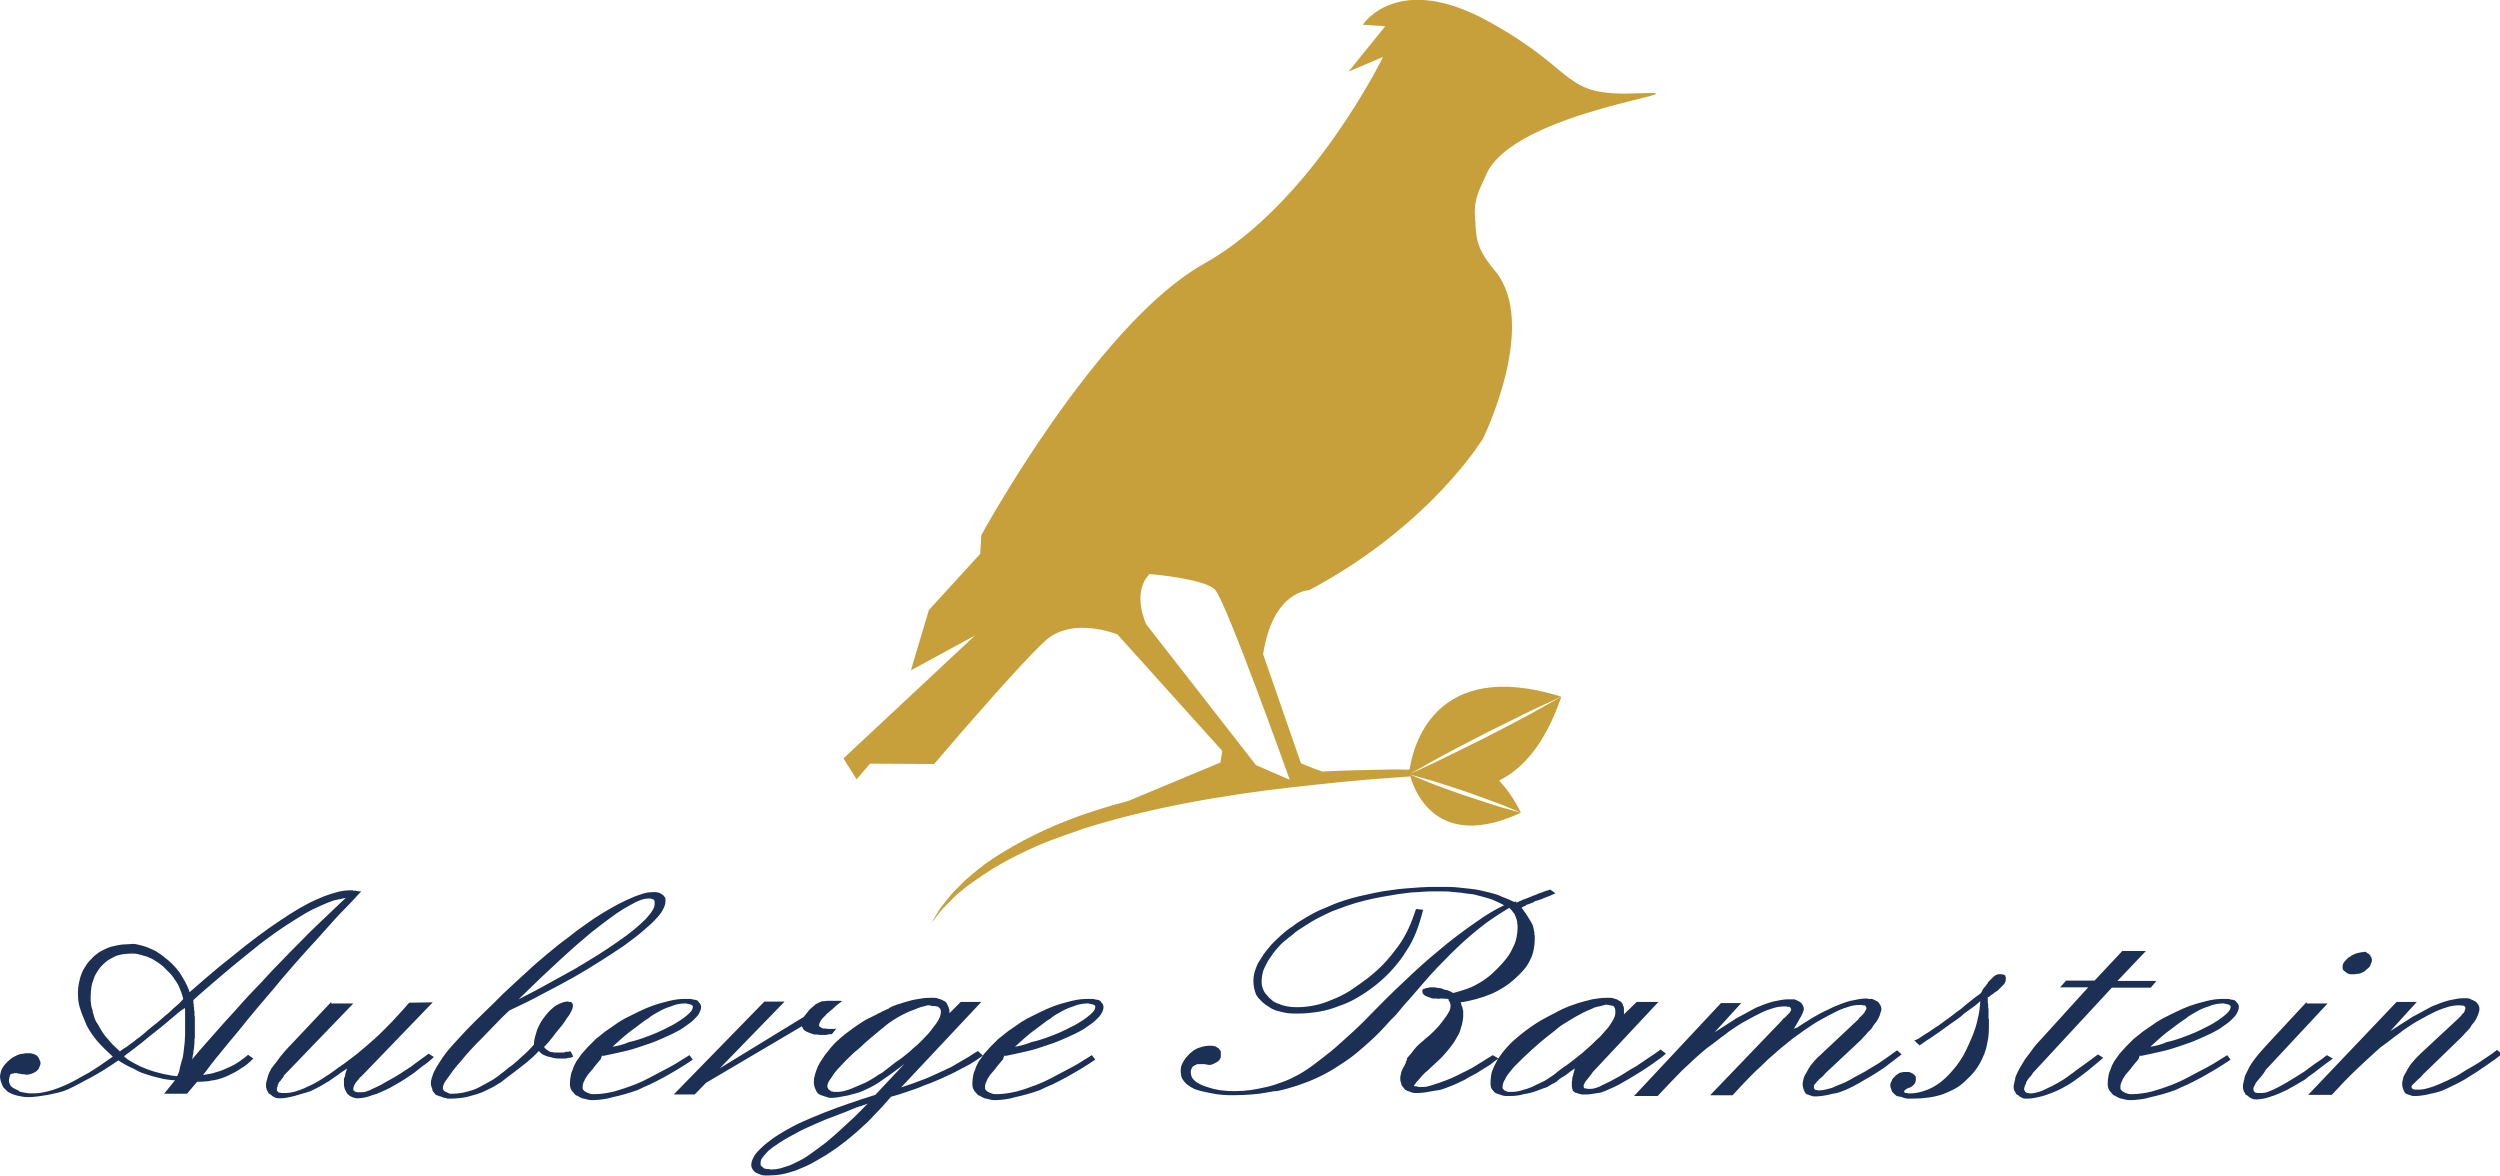
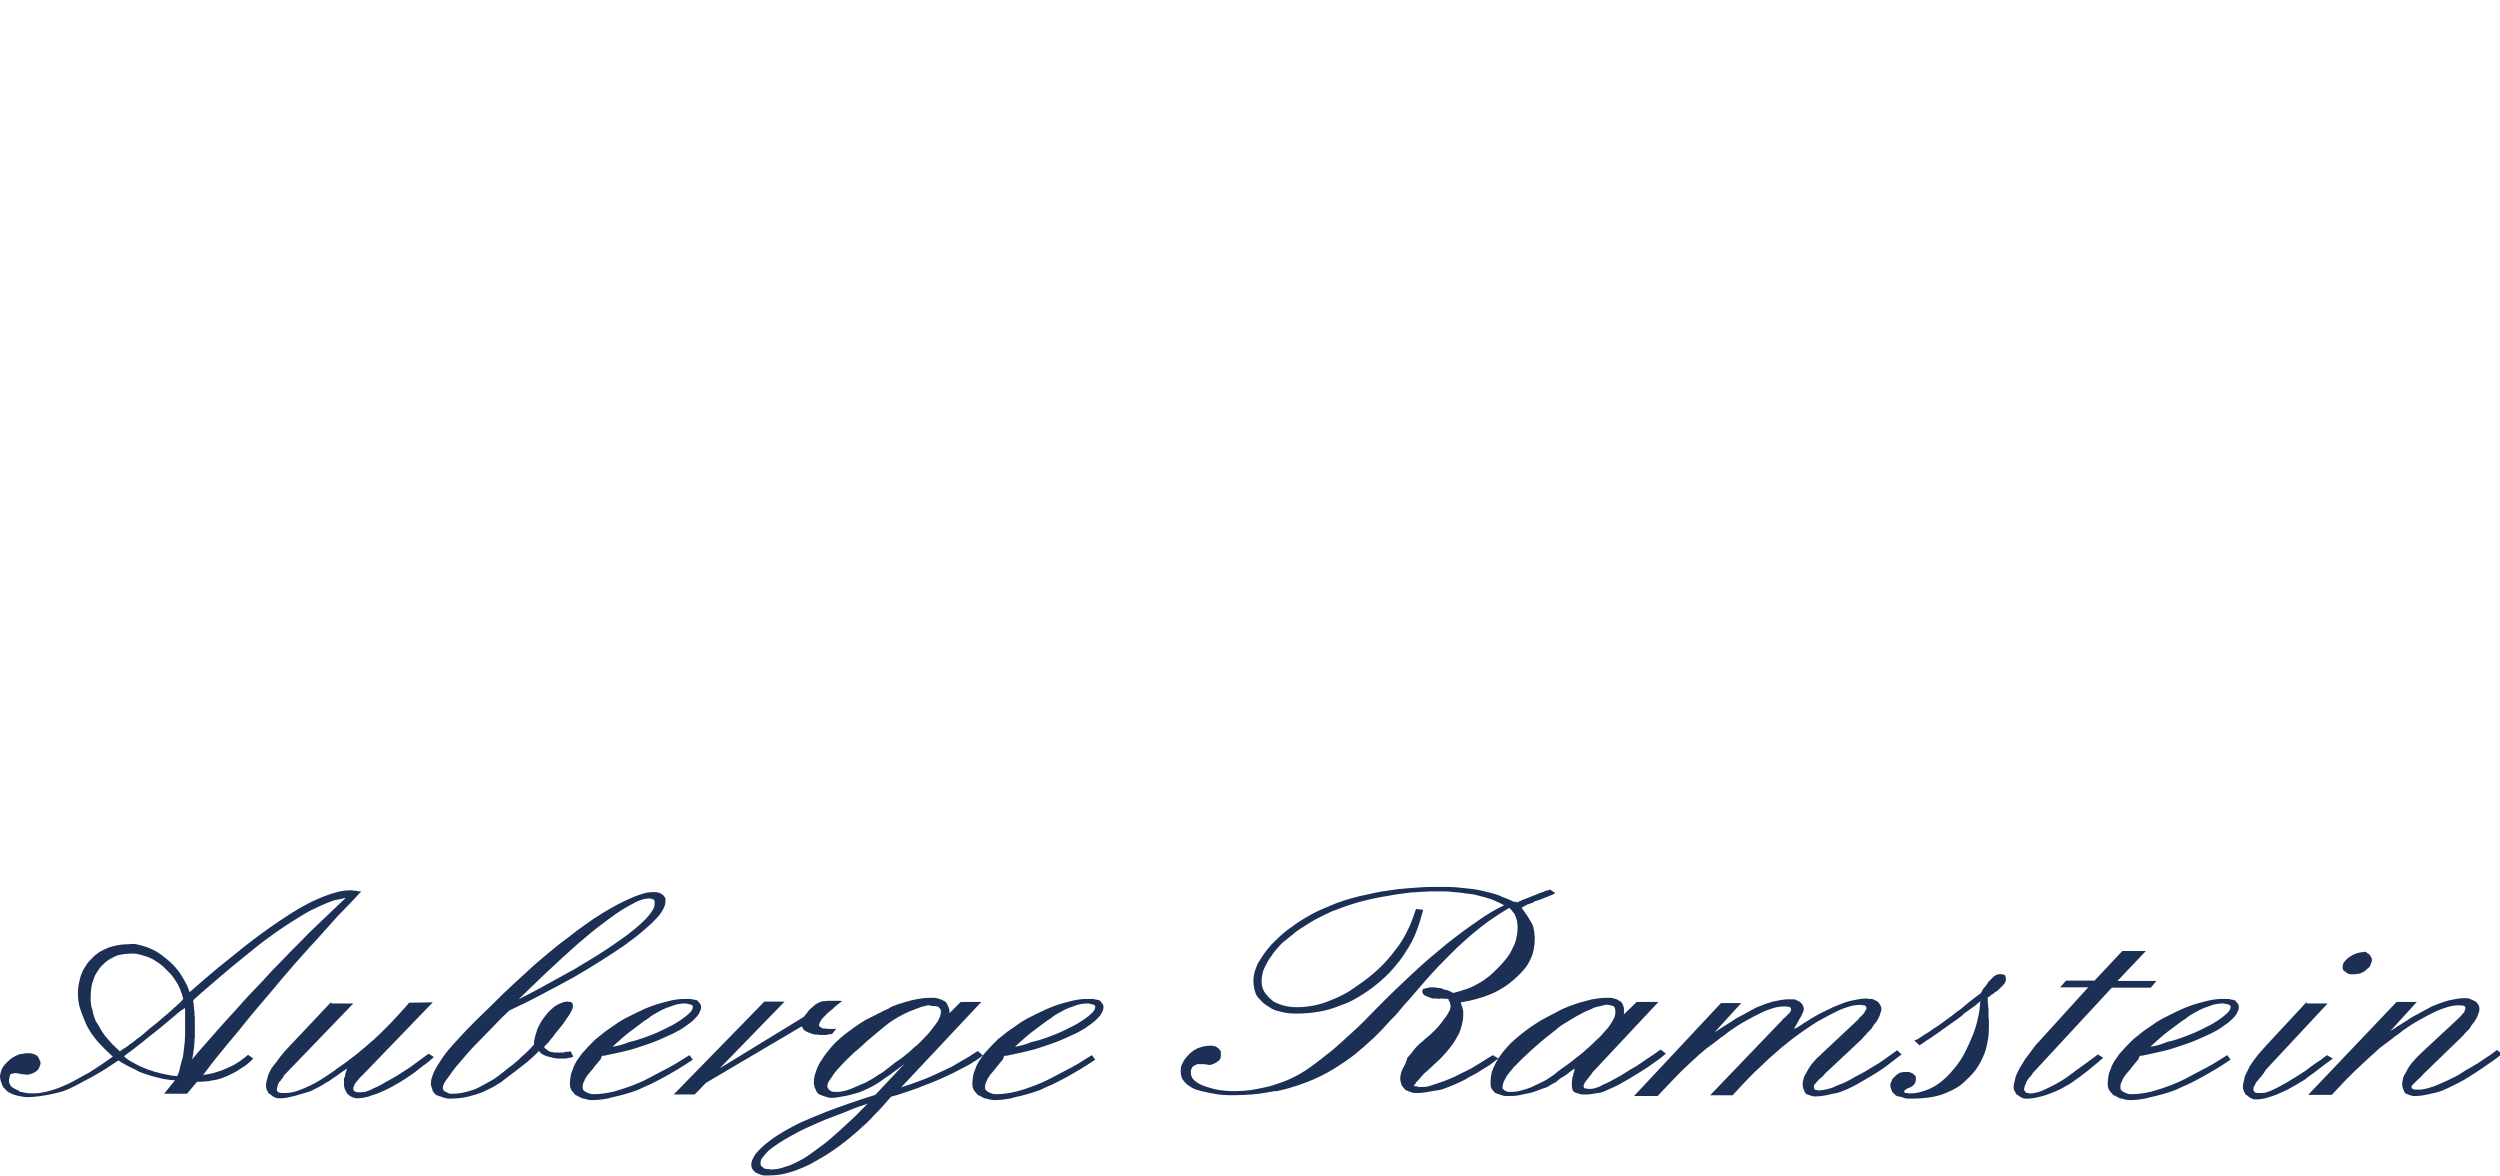
<svg xmlns="http://www.w3.org/2000/svg" id="Calque_1" x="0px" y="0px" viewBox="0 0 667.2 313.8" style="enable-background:new 0 0 667.2 313.8;" xml:space="preserve">
  <style type="text/css">	.st0{fill:#F8EA3A;}	.st1{fill:#1C3055;}	.st2{fill:#C7A03B;}</style>
  <polygon class="st0" points="417.1,186 417.1,186 417.1,186 " />
  <path class="st1" d="M656.4,277.3L656.4,277.3c0.2-0.1,0.3-0.3,0.5-0.5c0.2-0.2,0.4-0.4,0.6-0.6c0.2-0.2,0.3-0.4,0.5-0.6 c0.2-0.2,0.3-0.3,0.5-0.5c0.2-0.2,0.3-0.3,0.5-0.5c0.1-0.2,0.3-0.4,0.4-0.6c0.1-0.2,0.2-0.4,0.4-0.6c0.1-0.2,0.3-0.4,0.5-0.6 c0.2-0.3,0.4-0.7,0.6-1c0.1-0.3,0.3-0.6,0.4-0.9c0.1-0.3,0.2-0.6,0.3-0.9c0.1-0.3,0.1-0.5,0.1-0.8c0-0.2,0-0.4-0.1-0.6 c-0.1-0.2-0.1-0.4-0.3-0.6c-0.1-0.1-0.1-0.1-0.1-0.1c0,0,0-0.1,0-0.1c-0.1-0.1-0.2-0.2-0.3-0.3c-0.1-0.1-0.2-0.2-0.4-0.3 c-0.2-0.1-0.4-0.2-0.6-0.3c-0.2-0.1-0.4-0.2-0.7-0.3c-0.1-0.1-0.2-0.1-0.3-0.1s-0.2,0-0.3-0.1c-0.2,0-0.4,0-0.6,0 c-0.2,0-0.4,0-0.7,0c-0.6,0-1.2,0.1-1.8,0.2c-0.7,0.1-1.3,0.3-2,0.4c-0.7,0.2-1.4,0.4-2.2,0.7c-0.8,0.3-1.5,0.6-2.3,0.9 c-0.7,0.4-1.5,0.8-2.4,1.3c-0.9,0.5-1.8,1-2.8,1.5c-0.9,0.6-1.8,1.2-2.8,1.8c-0.9,0.6-2,1.3-3.1,2l7.1-7.8h-5.4L616,292.2h6.3 c1.1-1.1,2.1-2.3,3.2-3.4c1.1-1.1,2.1-2.2,3.2-3.2c1.1-1,2.1-2,3.2-3c1.1-1,2.1-1.9,3.2-2.9c0.2-0.2,0.5-0.4,0.8-0.6 c0.3-0.2,0.5-0.4,0.8-0.6c0.3-0.2,0.6-0.4,0.8-0.6c0.3-0.2,0.5-0.4,0.8-0.6c0.6-0.5,1.1-0.9,1.6-1.2c0.5-0.4,1-0.7,1.4-1.1 c1.6-1.1,3.1-2.1,4.6-2.9c1.4-0.8,2.8-1.5,4-2.1c1.3-0.6,2.5-1,3.5-1.3c1.1-0.3,2-0.4,2.9-0.4h0.2h0.3c0.1,0.1,0.1,0.1,0.2,0.1h0.2 c0.1,0,0.2,0,0.3,0c0.1,0,0.2,0.1,0.2,0.1c0,0.1,0,0.1,0,0.1c0,0,0.1,0,0.1,0c0.1,0.1,0.1,0.1,0.1,0.1c0,0,0,0.1,0,0.1v0.1 c0,0,0,0,0.1,0v0.1v0.1v0.1c0,0,0,0-0.1,0c0,0.1,0,0.1,0,0.1c0,0,0,0.1,0,0.1c-0.1,0.1-0.1,0.1-0.1,0.2c0,0.1,0,0.1,0,0.2 c-0.1,0.1-0.1,0.1-0.1,0.2c0,0.1-0.1,0.1-0.1,0.2c-0.1,0.1-0.1,0.1-0.1,0.1c0,0-0.1,0.1-0.1,0.1c-0.1,0.1-0.2,0.2-0.3,0.3 c-0.1,0.1-0.2,0.2-0.2,0.3c-0.2,0.2-0.3,0.3-0.5,0.5c-0.2,0.2-0.3,0.3-0.4,0.4l-9.8,9.1c-0.4,0.4-0.8,0.8-1.1,1.1 c-0.4,0.4-0.7,0.7-1,1.1c-0.3,0.3-0.6,0.7-0.9,1.1c-0.3,0.4-0.5,0.8-0.7,1.1c-0.2,0.4-0.4,0.8-0.6,1.1c-0.2,0.3-0.4,0.7-0.5,1 c-0.1,0.3-0.1,0.7-0.2,0.9c-0.1,0.3-0.1,0.6-0.1,0.9c0,0.3,0,0.6,0.1,0.8c0.1,0.3,0.1,0.5,0.2,0.7c0.1,0.1,0.1,0.1,0.1,0.2 c0,0.1,0.1,0.2,0.1,0.2c0.1,0.2,0.1,0.3,0.2,0.4c0.1,0.1,0.2,0.2,0.3,0.3c0.2,0.1,0.4,0.1,0.6,0.2c0.2,0.1,0.4,0.2,0.6,0.2 c0.2,0.1,0.5,0.2,0.7,0.2c0.3,0,0.6,0,0.9,0c0.6,0,1.2-0.1,1.9-0.2c0.7-0.1,1.5-0.3,2.3-0.5c0.8-0.1,1.6-0.4,2.6-0.7 c0.9-0.4,1.8-0.8,2.8-1.3c1-0.5,2.1-1,3.1-1.6c1-0.6,2.1-1.3,3.2-2c0.8-0.5,1.6-1.1,2.5-1.7c0.9-0.6,1.7-1.2,2.6-1.8 c0.3-0.2,0.6-0.5,0.9-0.7c0.3-0.2,0.6-0.5,0.9-0.7l-1.3-1.1c-1.1,0.9-2.3,1.7-3.4,2.4c-1.1,0.8-2.2,1.5-3.3,2.1 c-1.1,0.6-2.1,1.2-3,1.8c-0.9,0.6-1.9,1.1-2.8,1.5c-0.9,0.5-1.8,0.8-2.6,1.2c-0.8,0.3-1.6,0.7-2.3,0.9c-0.7,0.2-1.3,0.4-1.8,0.5 c-0.5,0.1-1,0.2-1.4,0.2h-0.2H645c-0.1,0-0.1,0-0.2,0c-0.1,0-0.1,0-0.2,0h-0.2c-0.1-0.1-0.1-0.1-0.2-0.1c-0.1,0-0.1,0-0.2,0 c-0.1-0.1-0.1-0.1-0.2-0.2c-0.1,0-0.1,0-0.1,0c0,0,0-0.1,0-0.1c-0.1-0.1-0.1-0.1-0.1-0.2v-0.2V290c0-0.1,0-0.2,0.1-0.3 c0.1-0.1,0.1-0.1,0.2-0.2c0.1-0.1,0.1-0.2,0.2-0.2c0-0.1,0-0.1,0.1-0.1c0.1,0,0.1-0.1,0.1-0.1c0.1-0.1,0.3-0.3,0.4-0.4 c0.2-0.2,0.4-0.4,0.6-0.6c0.2-0.2,0.5-0.4,0.7-0.6c0.3-0.3,0.5-0.6,0.8-0.9L656.4,277.3z M630.4,254.1L630.4,254.1 c-0.3,0.1-0.7,0.1-1,0.2c-0.3,0.1-0.6,0.1-0.9,0.3c-0.2,0.1-0.3,0.1-0.5,0.2c-0.1,0.1-0.3,0.1-0.4,0.2c-0.1,0.1-0.2,0.2-0.4,0.3 c-0.1,0.1-0.3,0.1-0.5,0.3c-0.2,0.2-0.4,0.4-0.6,0.6c-0.2,0.2-0.4,0.4-0.5,0.6c-0.2,0.2-0.3,0.4-0.3,0.6c-0.1,0.2-0.1,0.4-0.1,0.6 c0,0.1,0,0.2,0,0.4c0,0.1,0.1,0.3,0.1,0.4c0.1,0.1,0.1,0.2,0.3,0.3c0.1,0.1,0.3,0.2,0.4,0.3c0.1,0.1,0.2,0.2,0.4,0.3 c0.1,0.1,0.3,0.2,0.5,0.2c0.1,0.1,0.3,0.1,0.5,0.1c0.2,0,0.4,0,0.6,0h0.5c0.1,0,0.3,0,0.4-0.1c0.1,0,0.2,0,0.4,0 c0.1,0,0.3-0.1,0.5-0.1c0.3-0.1,0.6-0.2,0.9-0.4c0.3-0.1,0.5-0.3,0.8-0.6c0.2-0.2,0.4-0.3,0.6-0.5c0.2-0.2,0.4-0.4,0.5-0.6 c0-0.1,0-0.1,0-0.2c0-0.1,0.1-0.1,0.1-0.2c0.1-0.2,0.1-0.3,0.2-0.5c0.1-0.1,0.1-0.3,0.1-0.5c0-0.1,0-0.2,0-0.3 c0-0.1-0.1-0.2-0.1-0.3c0-0.1,0-0.1,0-0.1c0,0,0-0.1,0-0.1c-0.1-0.1-0.1-0.1-0.2-0.2c-0.1-0.1-0.1-0.1-0.1-0.3 c-0.1-0.1-0.1-0.1-0.2-0.2c-0.1-0.1-0.1-0.1-0.2-0.2c-0.1-0.1-0.1-0.1-0.1-0.1c0,0-0.1,0-0.1,0c-0.1-0.1-0.2-0.1-0.3-0.2 c-0.1-0.1-0.2-0.1-0.2-0.2c-0.2-0.1-0.3-0.1-0.5-0.1C630.6,254.2,630.5,254.1,630.4,254.1 M615.6,267.4l-10.5,11.3 c-0.6,0.7-1.2,1.3-1.7,1.9c-0.5,0.6-1,1.1-1.4,1.7c-0.5,0.6-0.8,1.1-1.1,1.5c-0.3,0.5-0.6,0.9-0.8,1.4c-0.2,0.4-0.4,0.8-0.6,1.2 c-0.2,0.4-0.4,0.8-0.5,1.2c0,0.1,0,0.2,0,0.3c0,0.1-0.1,0.2-0.1,0.3c-0.1,0.3-0.1,0.6-0.2,0.9c-0.1,0.3-0.1,0.6-0.1,0.9 c0,0.3,0,0.6,0.1,0.8c0.1,0.3,0.1,0.5,0.3,0.7c0.1,0.2,0.2,0.4,0.3,0.6c0.1,0.1,0.3,0.2,0.5,0.3c0.2,0.2,0.4,0.3,0.6,0.5 c0.2,0.1,0.4,0.2,0.6,0.3c0.2,0.1,0.5,0.2,0.7,0.2c0.3,0,0.5,0,0.8,0c0.5,0,1-0.1,1.6-0.2c0.6-0.1,1.2-0.3,1.8-0.5 c0.7-0.2,1.5-0.5,2.2-0.8c0.7-0.3,1.5-0.7,2.4-1.1c0.5-0.3,1-0.6,1.6-0.9c0.5-0.3,1.1-0.6,1.7-1c0.4-0.2,0.8-0.5,1.2-0.7 c0.4-0.3,0.7-0.5,1-0.8c1-0.7,2-1.4,3.1-2.3c1.1-0.9,2.3-1.7,3.5-2.6l-1.6-0.9c-1.1,0.9-2.1,1.6-3.2,2.3c-1,0.7-1.9,1.4-2.7,2 c-1,0.6-1.9,1.2-2.7,1.7c-0.8,0.5-1.6,1-2.3,1.4c-0.8,0.5-1.5,0.8-2.2,1.2s-1.3,0.6-1.9,0.9c-0.5,0.2-1,0.4-1.4,0.5 c-0.5,0.1-0.9,0.1-1.3,0.1h-0.2h-0.2c-0.1,0-0.1,0-0.2,0c-0.1,0-0.1,0-0.2,0c-0.1,0-0.1,0-0.1,0c0,0,0,0-0.1,0 c-0.1-0.1-0.1-0.1-0.2-0.1c-0.1,0-0.1,0-0.2,0c-0.1-0.1-0.1-0.1-0.2-0.2c-0.1-0.1-0.1-0.1-0.2-0.2v-0.1c0,0,0-0.1-0.1-0.1v-0.1v-0.1 c0-0.1,0-0.2,0-0.4c0-0.1,0.1-0.3,0.2-0.5c0.1-0.1,0.1-0.3,0.2-0.4c0.1-0.2,0.2-0.4,0.3-0.6c0.2-0.2,0.4-0.5,0.6-0.7 c0.2-0.3,0.4-0.5,0.6-0.7c0.2-0.3,0.5-0.6,0.7-0.9c0.2-0.3,0.5-0.7,0.7-1.1l16.5-17.7H615.6z M573.5,279.4l0.2,0.1 c1-0.9,2-1.8,2.9-2.6c0.9-0.8,1.9-1.6,2.9-2.3c0.7-0.5,1.3-1,2-1.5s1.2-0.9,1.9-1.3c0.2-0.2,0.4-0.3,0.6-0.5 c0.2-0.1,0.4-0.3,0.6-0.4c0.9-0.5,1.7-1,2.5-1.4c0.8-0.4,1.6-0.7,2.3-0.9c0.7-0.3,1.3-0.5,1.9-0.6c0.6-0.1,1.2-0.2,1.7-0.2h0.3h0.3 c0.1,0.1,0.1,0.1,0.2,0.1h0.2c0.1,0.1,0.2,0.1,0.4,0.1c0.1,0,0.3,0.1,0.4,0.1c0.1,0.1,0.1,0.1,0.2,0.1c0.1,0,0.1,0.1,0.2,0.2v0.1 c0,0,0,0,0.1,0v0.1v0.1c0,0.3-0.1,0.7-0.4,1.1c-0.3,0.4-0.7,0.8-1.2,1.2c-0.5,0.4-1.1,0.9-1.9,1.4c-0.8,0.5-1.7,1.1-2.8,1.6 c-1.1,0.6-2.2,1.1-3.3,1.6c-1.1,0.5-2.3,0.9-3.6,1.4c-1.1,0.4-2.4,0.8-3.8,1.1C576.7,278.8,575.2,279.2,573.5,279.4 M571.1,281.7 l0.3,0.1c1.9-0.4,3.8-0.8,5.5-1.2c1.8-0.4,3.4-0.9,4.8-1.4c1.5-0.5,3-1,4.4-1.6c1.4-0.6,2.7-1.2,4-1.8c1.2-0.6,2.3-1.2,3.2-1.9 c0.9-0.6,1.7-1.2,2.3-1.8c0.6-0.6,1.1-1.1,1.4-1.7s0.5-1.1,0.5-1.6c0-0.2,0-0.4-0.1-0.6c-0.1-0.2-0.1-0.3-0.3-0.5 c-0.1-0.1-0.1-0.1-0.1-0.1c0,0-0.1-0.1-0.1-0.1c-0.1-0.1-0.1-0.2-0.2-0.3c-0.1-0.1-0.2-0.2-0.3-0.2c-0.1-0.1-0.1-0.1-0.3-0.1 c-0.1,0-0.2-0.1-0.3-0.1c-0.1,0-0.2,0-0.3,0c-0.1,0-0.2-0.1-0.3-0.1c-0.2-0.1-0.5-0.1-0.9-0.1c-0.3,0-0.7,0-1,0c-0.6,0-1.3,0-2,0.1 c-0.7,0.1-1.4,0.2-2.2,0.4c-0.7,0.2-1.5,0.4-2.3,0.6c-0.8,0.2-1.6,0.5-2.5,0.8c-0.5,0.2-1,0.4-1.5,0.6c-0.5,0.2-0.9,0.4-1.3,0.6 c-0.3,0.1-0.6,0.3-0.9,0.4c-0.3,0.2-0.6,0.3-1,0.5c-0.4,0.2-0.8,0.4-1.2,0.6c-0.4,0.2-0.8,0.4-1.2,0.6c-0.4,0.2-0.8,0.5-1.2,0.7 c-0.4,0.2-0.8,0.5-1.2,0.8c-1,0.7-2,1.4-2.9,2c-0.9,0.7-1.7,1.4-2.5,2c-0.7,0.7-1.4,1.4-2,2c-0.6,0.7-1.2,1.3-1.8,2 c-0.5,0.7-1,1.4-1.4,2c-0.4,0.7-0.7,1.3-0.9,2c-0.3,0.6-0.5,1.2-0.6,1.9c-0.1,0.6-0.2,1.2-0.2,1.9c0,0.4,0,0.8,0.1,1.1 c0.1,0.3,0.2,0.6,0.4,0.9c0.2,0.2,0.4,0.5,0.6,0.7c0.2,0.3,0.4,0.5,0.7,0.6c0.1,0,0.2,0,0.3,0.1c0.1,0.1,0.2,0.1,0.3,0.2 c0.2,0.1,0.4,0.2,0.6,0.3c0.2,0.1,0.4,0.2,0.7,0.2c0.4,0.1,0.8,0.2,1.2,0.3c0.4,0.1,0.9,0.1,1.3,0.1c0.8,0,1.6-0.1,2.5-0.2 c0.9-0.1,1.8-0.3,2.8-0.6c1-0.2,2.1-0.5,3.2-0.8c1.1-0.3,2.3-0.7,3.4-1.1c1-0.5,2.1-1,3.3-1.5c1.2-0.6,2.4-1.2,3.7-1.9 c1.2-0.7,2.5-1.4,3.8-2.2c1.3-0.8,2.6-1.6,3.9-2.5l-0.9-1.2c-1.2,0.8-2.5,1.5-3.7,2.3c-1.2,0.7-2.5,1.4-3.7,2 c-1.1,0.6-2.3,1.2-3.4,1.8c-1.1,0.6-2.2,1.1-3.2,1.5c-1.1,0.5-2.2,0.8-3.2,1.2c-1,0.3-2,0.6-2.9,0.9c-0.9,0.2-1.8,0.4-2.6,0.5 c-0.8,0.1-1.6,0.2-2.3,0.2h-0.8c-0.2,0-0.5,0-0.7-0.1c-0.2-0.1-0.4-0.1-0.6-0.2c-0.2-0.1-0.4-0.2-0.6-0.3c-0.1-0.1-0.2-0.1-0.3-0.2 c-0.1-0.1-0.2-0.1-0.2-0.2c-0.1-0.1-0.1-0.1-0.1-0.1c0,0-0.1-0.1-0.1-0.1c-0.1-0.1-0.1-0.3-0.1-0.4c0-0.2,0-0.3,0-0.5s0-0.4,0.1-0.6 c0.1-0.3,0.1-0.5,0.3-0.7c0.1-0.3,0.2-0.6,0.4-0.9c0.2-0.3,0.4-0.6,0.6-0.9c0.2-0.2,0.4-0.5,0.6-0.7s0.4-0.5,0.6-0.7 c0.1-0.1,0.2-0.2,0.3-0.4c0.1-0.1,0.2-0.3,0.3-0.4c0.2-0.2,0.3-0.4,0.5-0.6c0.2-0.2,0.3-0.4,0.5-0.6c0.2-0.2,0.4-0.5,0.6-0.7 C570.9,282.1,571,281.9,571.1,281.7 M566.5,253.7l-7.5,8h-7.6l-1.6,1.8h7.5l-13.9,15.3c-0.5,0.6-0.9,1.1-1.3,1.7 c-0.4,0.5-0.8,1.1-1.2,1.6c-0.3,0.3-0.5,0.7-0.7,1c-0.2,0.3-0.4,0.7-0.6,1c-0.1,0.2-0.2,0.3-0.3,0.5c-0.1,0.1-0.2,0.3-0.3,0.5 c-0.3,0.5-0.5,1-0.7,1.4c-0.2,0.4-0.4,0.9-0.5,1.3c0,0.1,0,0.2,0,0.3c0,0.1-0.1,0.2-0.1,0.3c-0.1,0.3-0.1,0.6-0.2,0.9 c-0.1,0.3-0.1,0.5-0.1,0.8c0,0.2,0,0.5,0.1,0.7c0.1,0.2,0.1,0.4,0.3,0.6c0.1,0.1,0.1,0.1,0.1,0.2c0,0.1,0.1,0.2,0.1,0.2 c0.1,0.1,0.1,0.2,0.2,0.3c0.1,0.1,0.2,0.1,0.3,0.1c0.2,0.2,0.4,0.3,0.6,0.5c0.2,0.1,0.4,0.2,0.6,0.3c0.2,0.1,0.5,0.2,0.7,0.2 c0.2,0,0.5,0,0.8,0c0.6,0,1.2-0.1,1.8-0.2c0.7-0.1,1.4-0.3,2.2-0.5c0.7-0.2,1.5-0.5,2.3-0.8s1.7-0.7,2.5-1.1 c0.3-0.2,0.6-0.3,0.9-0.5c0.3-0.2,0.6-0.3,0.9-0.5c0.6-0.3,1.1-0.7,1.7-1.1c0.6-0.4,1.2-0.9,1.8-1.3c0.9-0.7,1.9-1.4,2.9-2.3 c1-0.8,2.1-1.7,3.1-2.6l-1.4-0.9c-1.1,0.8-2.1,1.6-3.1,2.3c-1,0.7-2,1.4-2.8,2c-0.4,0.3-0.8,0.7-1.2,0.9c-0.4,0.3-0.8,0.6-1.2,0.9 c-0.4,0.3-0.8,0.5-1.2,0.8c-0.4,0.2-0.8,0.5-1.2,0.7c-0.8,0.5-1.5,0.8-2.3,1.2s-1.3,0.6-1.9,0.9c-0.6,0.2-1.1,0.4-1.6,0.5 c-0.5,0.1-0.9,0.2-1.2,0.2h-0.5c-0.2,0-0.3,0-0.3-0.1H541c-0.1,0-0.1,0-0.2-0.1c-0.1-0.1-0.2-0.1-0.3-0.2c-0.1-0.1-0.1-0.1-0.1-0.2 c0-0.1-0.1-0.1-0.1-0.2c-0.1-0.1-0.1-0.1-0.1-0.2c0-0.1,0-0.1,0-0.1c0,0,0-0.1,0-0.1s0-0.1,0-0.2c0-0.1,0.1-0.1,0.1-0.3 c0.1-0.1,0.1-0.2,0.1-0.3c0-0.1,0-0.2,0.1-0.3c0.1-0.1,0.2-0.2,0.2-0.3c0-0.1,0-0.1,0-0.2c0-0.1,0.1-0.2,0.1-0.2c0-0.1,0-0.1,0-0.1 c0,0,0.1-0.1,0.1-0.1c0.1-0.1,0.1-0.1,0.1-0.1c0,0,0-0.1,0-0.1c0.1-0.1,0.1-0.2,0.2-0.3c0.1-0.1,0.2-0.2,0.2-0.3 c0-0.1,0.1-0.1,0.2-0.2l0.1-0.1v-0.1c0.1,0,0.1,0,0.2-0.1c0.1-0.1,0.1-0.1,0.1-0.2c0.1-0.1,0.2-0.2,0.3-0.3c0.1-0.1,0.1-0.2,0.1-0.3 l21.2-22.9h10.4l1.5-1.8h-10.4l7.6-8H566.5z M530.6,266.1L530.6,266.1c0.2,0,0.3-0.1,0.5-0.3c0.2-0.1,0.3-0.3,0.5-0.4 c0.1,0,0.1,0,0.2-0.1c0.1-0.1,0.1-0.1,0.2-0.1c0.1-0.1,0.2-0.2,0.3-0.3c0.1-0.1,0.2-0.2,0.3-0.2c0.2-0.1,0.3-0.2,0.5-0.3 c0.1-0.1,0.3-0.3,0.4-0.4c0.1-0.1,0.2-0.2,0.3-0.3c0.1-0.1,0.2-0.2,0.3-0.3c0.2-0.2,0.4-0.4,0.6-0.6c0.2-0.2,0.3-0.4,0.4-0.6 c0.1-0.2,0.2-0.4,0.2-0.6s0-0.4,0-0.6v-0.1v-0.1c-0.1-0.1-0.1-0.1-0.1-0.1v-0.1c0-0.1,0-0.2,0-0.2c0,0-0.1-0.1-0.1-0.1 c-0.1,0-0.1,0-0.2-0.1c-0.1-0.1-0.1-0.1-0.1-0.1h-0.1h-0.2c-0.1,0-0.1,0-0.2-0.1h-0.2h-0.2c-0.1,0-0.2,0-0.3,0c-0.1,0-0.2,0-0.3,0 c-0.1,0.1-0.2,0.1-0.3,0.1c-0.1,0-0.2,0.1-0.3,0.1c-0.1,0.1-0.2,0.1-0.3,0.2c-0.1,0.1-0.2,0.2-0.3,0.2c-0.1,0.1-0.2,0.2-0.3,0.3 c-0.1,0.1-0.2,0.2-0.3,0.3c-0.1,0.1-0.1,0.1-0.2,0.2c-0.1,0.1-0.2,0.2-0.3,0.3c-0.1,0.1-0.1,0.1-0.1,0.1c0,0-0.1,0.1-0.1,0.1 c-0.1,0.1-0.1,0.1-0.2,0.2c-0.1,0.1-0.1,0.1-0.1,0.3c-0.1,0.1-0.1,0.1-0.2,0.2c-0.1,0.1-0.1,0.1-0.2,0.3c-0.1,0.2-0.2,0.3-0.4,0.5 s-0.3,0.3-0.4,0.5c-0.1,0.1-0.1,0.1-0.2,0.3c-0.1,0.1-0.1,0.2-0.1,0.3c-0.1,0.1-0.1,0.2-0.2,0.3c-0.1,0.1-0.1,0.2-0.2,0.3 c-1,0.7-2,1.5-2.9,2.2c-0.9,0.7-1.7,1.4-2.4,2c-0.9,0.6-1.7,1.2-2.4,1.8c-0.8,0.6-1.5,1.1-2.2,1.6c-0.7,0.5-1.3,1-2,1.4 c-0.7,0.4-1.3,0.9-1.9,1.3c-0.3,0.2-0.7,0.4-1,0.6c-0.3,0.2-0.6,0.4-0.9,0.6c-0.3,0.2-0.6,0.4-0.9,0.6c-0.3,0.2-0.7,0.3-1.1,0.5 l1.4,1.3c0.3-0.2,0.7-0.5,1-0.7c0.3-0.2,0.7-0.5,1-0.7c0.4-0.2,0.8-0.5,1.1-0.7c0.3-0.2,0.7-0.5,1-0.7c0.7-0.5,1.4-0.9,2-1.4 c0.7-0.5,1.4-1,2.1-1.5c0.7-0.5,1.3-0.9,2-1.4c0.7-0.5,1.3-1,1.8-1.5c0.5-0.3,0.9-0.7,1.4-1c0.5-0.3,0.9-0.7,1.4-1 c0.2-0.2,0.5-0.4,0.7-0.6c0.2-0.2,0.5-0.4,0.7-0.6c-0.1,1.7-0.3,3.3-0.7,4.8c-0.3,1.5-0.8,3-1.4,4.5c-0.6,1.4-1.2,2.8-1.9,4.2 c-0.7,1.4-1.5,2.6-2.4,3.8c-1,1.2-1.9,2.3-2.9,3.2c-1,0.9-2,1.7-3.1,2.3c-1,0.6-2.1,1-3.1,1.3c-1,0.3-2.1,0.5-3.2,0.5H510h-0.2 c-0.1,0-0.1,0-0.2,0c-0.1,0-0.2,0-0.2,0h-0.1h-0.1c-0.1-0.1-0.1-0.1-0.2-0.1c-0.1,0-0.1,0-0.2,0c-0.1,0-0.2,0-0.3,0 c-0.1,0-0.1-0.1-0.2-0.1c0-0.1,0-0.1-0.1-0.2v-0.2c0-0.1,0-0.1,0.1-0.2c0.1-0.1,0.2-0.1,0.3-0.2c0.1-0.1,0.2-0.2,0.4-0.3 c0.2-0.1,0.5-0.2,0.8-0.3c0.2-0.1,0.4-0.2,0.6-0.4c0.2-0.1,0.4-0.3,0.5-0.5c0.2-0.2,0.3-0.4,0.3-0.6c0.1-0.3,0.1-0.5,0.1-0.7v-0.4 c0-0.1,0-0.3-0.1-0.4c-0.1-0.1-0.1-0.2-0.3-0.3c-0.1-0.1-0.2-0.2-0.3-0.3c-0.1-0.1-0.1-0.1-0.2-0.1c-0.1,0-0.2-0.1-0.2-0.1 c-0.1-0.1-0.1-0.1-0.2-0.1c-0.1,0-0.2-0.1-0.2-0.1c-0.2-0.1-0.3-0.1-0.5-0.1c-0.2,0-0.3,0-0.5,0s-0.3,0-0.5,0c-0.1,0-0.3,0-0.4,0 c-0.1,0.1-0.2,0.1-0.4,0.1c-0.1,0-0.3,0.1-0.5,0.1c-0.1,0.1-0.2,0.1-0.3,0.2c-0.1,0.1-0.2,0.1-0.3,0.2c-0.1,0.1-0.2,0.1-0.3,0.2 c-0.1,0.1-0.2,0.1-0.3,0.3c-0.2,0.2-0.4,0.4-0.6,0.6c-0.2,0.2-0.3,0.4-0.3,0.6c-0.1,0.2-0.2,0.4-0.3,0.6c-0.1,0.2-0.1,0.4-0.1,0.7 c0,0.2,0,0.4,0.1,0.6c0.1,0.2,0.1,0.4,0.2,0.6c0.1,0.1,0.1,0.1,0.1,0.2s0,0.1,0,0.2c0.2,0.2,0.4,0.4,0.6,0.6 c0.2,0.2,0.4,0.4,0.7,0.6c0.2,0.1,0.3,0.1,0.5,0.1c0.2,0,0.3,0.1,0.4,0.1c0.2,0,0.3,0,0.5,0.1c0.2,0.1,0.3,0.1,0.5,0.2 c0.3,0.1,0.7,0.2,1.1,0.2c0.4,0,0.8,0,1.3,0c1.5,0,2.9-0.1,4.3-0.3c1.4-0.2,2.6-0.5,3.8-0.9c1.2-0.5,2.4-1,3.4-1.6 c1.1-0.6,2-1.4,2.9-2.3c1-0.9,1.9-1.9,2.6-2.9c0.7-1,1.3-2.1,1.8-3.3c0.5-1.1,0.9-2.4,1.1-3.7c0.3-1.3,0.4-2.7,0.4-4.1v-0.5v-0.6 v-0.3V272c-0.1-0.1-0.1-0.2-0.1-0.4v-0.4c0-0.1,0-0.2,0-0.3c0-0.1,0-0.2,0-0.2c0-0.1,0-0.2,0-0.3c0-0.1,0-0.2,0-0.3v-0.4v-0.5 c-0.1-0.1-0.1-0.3-0.1-0.4v-0.5v-0.2v-0.2c-0.1-0.1-0.1-0.2-0.1-0.3v-0.2v-0.6V266.1z M478.4,274.8L478.4,274.8c0.1,0,0.1,0,0.2-0.1 c0.1-0.1,0.1-0.1,0.2-0.2c0.1-0.1,0.1-0.1,0.1-0.1c0,0,0-0.1,0-0.1c0.4-0.6,0.7-1.2,1-1.7c0.3-0.5,0.5-1,0.8-1.4 c0.2-0.5,0.4-0.8,0.5-1.1c0.1-0.3,0.2-0.5,0.2-0.8c0-0.2,0-0.4-0.1-0.6c-0.1-0.2-0.1-0.4-0.3-0.6c-0.1-0.1-0.1-0.1-0.1-0.1 c0,0,0-0.1,0-0.1c-0.1-0.1-0.2-0.2-0.3-0.3c-0.1-0.1-0.2-0.2-0.4-0.3c-0.2-0.1-0.4-0.2-0.6-0.3c-0.2-0.1-0.4-0.2-0.7-0.3 c-0.1,0-0.2,0-0.3,0c-0.1,0-0.2,0-0.3,0c-0.2,0-0.4,0-0.6,0c-0.2,0-0.4,0-0.7,0c-0.6,0-1.2,0.1-1.8,0.2c-0.7,0.1-1.3,0.3-2,0.4 c-0.7,0.2-1.4,0.4-2.2,0.7c-0.8,0.3-1.5,0.6-2.3,0.9c-0.7,0.4-1.5,0.8-2.4,1.3c-0.9,0.5-1.8,1-2.8,1.5c-0.9,0.6-1.8,1.2-2.8,1.8 c-0.9,0.6-2,1.3-3.1,2l7.1-7.8h-5.4l-23.2,24.8h6.3c1.1-1.1,2.1-2.3,3.2-3.4c1.1-1.1,2.1-2.2,3.2-3.3c1.1-1,2.1-2,3.2-3 c1.1-1,2.1-1.9,3.2-2.8c0.2-0.2,0.5-0.4,0.8-0.6c0.3-0.2,0.5-0.4,0.8-0.6c0.3-0.2,0.6-0.4,0.8-0.6c0.3-0.2,0.5-0.4,0.8-0.6 c0.6-0.5,1.1-0.9,1.6-1.2c0.5-0.4,1-0.7,1.4-1.1c1.6-1.1,3.1-2.1,4.6-2.9c1.4-0.8,2.8-1.5,4-2.1c1.2-0.6,2.4-1,3.4-1.3 c1-0.3,2-0.4,2.9-0.4h0.2h0.3c0.1,0.1,0.1,0.1,0.2,0.1h0.2c0.1,0,0.2,0,0.3,0c0.1,0,0.2,0.1,0.2,0.1c0,0.1,0,0.1,0,0.1 c0,0,0.1,0,0.1,0c0.1,0.1,0.1,0.1,0.1,0.1c0,0,0,0.1,0,0.1v0.1c0,0,0,0,0.1,0v0.1v0.1c0,0.1,0,0.3-0.1,0.4c-0.1,0.2-0.2,0.4-0.4,0.6 c-0.2,0.2-0.5,0.5-0.7,0.7c-0.2,0.3-0.5,0.5-0.9,0.8l-0.3,0.4l-19.2,20h6c0.8-0.9,1.6-1.7,2.4-2.6c0.8-0.8,1.6-1.7,2.4-2.5 c0.8-0.8,1.6-1.6,2.4-2.3c0.8-0.8,1.6-1.5,2.4-2.3c0.6-0.5,1.1-1,1.6-1.4c0.5-0.5,1.1-0.9,1.6-1.4c1.1-0.9,2.2-1.8,3.2-2.6 c1.1-0.8,2.2-1.6,3.2-2.3c1.6-1.1,3.1-2.1,4.6-2.9c1.4-0.8,2.8-1.5,4-2.1c1.2-0.6,2.4-1,3.4-1.3c1-0.3,2-0.4,2.9-0.4h0.3h0.2 c0,0.1,0,0.1,0.1,0.1h0.1h0.1c0.1,0,0.2,0,0.3,0c0.1,0,0.2,0.1,0.2,0.1c0,0.1,0,0.1,0,0.1c0,0,0.1,0,0.1,0c0.1,0.1,0.1,0.1,0.1,0.1 c0,0,0,0.1,0,0.1v0.1c0,0,0,0,0.1,0v0.1v0.1c0,0.1,0,0.1,0,0.2c0,0.1-0.1,0.2-0.1,0.3c-0.1,0.1-0.1,0.1-0.2,0.3 c-0.1,0.1-0.1,0.1-0.1,0.2s-0.1,0.1-0.1,0.2c-0.1,0.1-0.1,0.1-0.1,0.1c0,0-0.1,0.1-0.1,0.1c-0.1,0.1-0.1,0.2-0.2,0.3 c-0.1,0.1-0.2,0.2-0.3,0.3c-0.1,0.1-0.1,0.1-0.2,0.2c-0.1,0.1-0.2,0.2-0.3,0.2c-0.1,0.1-0.1,0.2-0.2,0.3c-0.1,0.1-0.2,0.1-0.2,0.3 l-9.7,9.1c-0.4,0.4-0.8,0.8-1.2,1.1c-0.4,0.4-0.7,0.7-1,1.1c-0.3,0.3-0.6,0.7-0.9,1.1c-0.3,0.4-0.5,0.8-0.7,1.1 c-0.2,0.4-0.4,0.8-0.6,1.1c-0.2,0.3-0.4,0.7-0.5,1c-0.1,0.3-0.1,0.7-0.2,0.9c-0.1,0.3-0.1,0.6-0.1,0.9c0,0.3,0,0.6,0.1,0.8 c0.1,0.3,0.1,0.5,0.2,0.7c0.1,0.1,0.1,0.1,0.1,0.2c0,0.1,0.1,0.2,0.1,0.2c0.1,0.2,0.1,0.3,0.2,0.4c0.1,0.1,0.2,0.2,0.3,0.3 c0.2,0.1,0.4,0.1,0.6,0.2c0.2,0.1,0.4,0.2,0.6,0.2c0.2,0.1,0.5,0.2,0.7,0.2c0.3,0,0.6,0,0.9,0c0.6,0,1.2-0.1,1.9-0.2 c0.7-0.1,1.5-0.3,2.3-0.5c0.8-0.1,1.7-0.3,2.6-0.7c0.9-0.3,1.9-0.8,2.9-1.3c1-0.5,2-1.1,3-1.7c1.1-0.6,2.1-1.2,3.2-1.9 c1.1-0.7,2.2-1.4,3.3-2.3c1.1-0.9,2.3-1.7,3.4-2.6l-1.2-1.1c-1.2,0.9-2.4,1.7-3.5,2.5c-1.1,0.8-2.2,1.5-3.3,2.1 c-1.1,0.7-2.1,1.3-3.1,1.8c-1,0.5-1.9,1-2.7,1.5c-0.9,0.5-1.8,0.9-2.6,1.2c-0.8,0.3-1.5,0.6-2.1,0.9c-0.7,0.2-1.4,0.4-1.9,0.5 c-0.5,0.1-1,0.2-1.5,0.2h-0.4c-0.1,0-0.2,0-0.3-0.1c-0.1,0-0.2,0-0.3,0c-0.1,0-0.1-0.1-0.2-0.1l-0.1-0.1c-0.1-0.1-0.1-0.1-0.1-0.1 c0,0,0-0.1,0-0.1c-0.1-0.1-0.1-0.1-0.1-0.2v-0.2v-0.3c0-0.1,0-0.2,0.1-0.3c0.1-0.1,0.2-0.2,0.3-0.3c0.1-0.1,0.2-0.3,0.3-0.4 c0.1-0.1,0.2-0.3,0.4-0.4c0.1-0.2,0.3-0.4,0.6-0.6c0.2-0.2,0.5-0.4,0.7-0.6c0.2-0.3,0.5-0.5,0.7-0.8l9.6-9c0.2-0.2,0.3-0.4,0.5-0.6 c0.2-0.2,0.4-0.4,0.6-0.6c0.2-0.2,0.3-0.4,0.5-0.6c0.2-0.2,0.3-0.3,0.5-0.5c0.2-0.2,0.3-0.3,0.5-0.5c0.1-0.2,0.3-0.4,0.4-0.6 c0.1-0.2,0.2-0.4,0.4-0.6c0.1-0.2,0.3-0.4,0.5-0.6c0.2-0.3,0.4-0.7,0.6-1c0.1-0.3,0.3-0.6,0.4-0.9c0-0.1,0-0.1,0-0.2 c0-0.1,0.1-0.2,0.1-0.2c0.1-0.2,0.1-0.4,0.2-0.6c0.1-0.2,0.1-0.4,0.1-0.6c0-0.2,0-0.4-0.1-0.6c-0.1-0.2-0.1-0.4-0.3-0.6 c-0.1-0.2-0.2-0.3-0.3-0.5c-0.2-0.2-0.3-0.3-0.5-0.4c-0.2-0.1-0.4-0.2-0.6-0.3c-0.2-0.1-0.4-0.2-0.7-0.3c-0.2,0-0.3,0-0.5,0 c-0.2,0-0.3,0-0.4,0c-0.2-0.1-0.3-0.1-0.5-0.1h-0.5c-0.6,0-1.2,0.1-1.8,0.2c-0.6,0.1-1.3,0.3-2,0.4c-0.7,0.2-1.5,0.4-2.2,0.7 c-0.7,0.3-1.5,0.6-2.3,0.9c-0.8,0.4-1.6,0.8-2.5,1.2c-0.9,0.4-1.7,0.9-2.6,1.4c-0.6,0.3-1.2,0.7-1.8,1.1c-0.7,0.4-1.3,0.8-1.9,1.2 c-0.3,0.2-0.6,0.4-0.9,0.6C479.1,274.4,478.7,274.6,478.4,274.8 M428.7,268.1L428.7,268.1c0.2,0.1,0.4,0.1,0.6,0.1 c0.2,0,0.3,0.1,0.5,0.1c0.2,0.1,0.3,0.1,0.5,0.1c0.1,0,0.3,0.1,0.4,0.2c0.1,0.1,0.1,0.1,0.1,0.2c0,0.1,0.1,0.1,0.1,0.1 c0.1,0.1,0.1,0.1,0.1,0.2c0,0.1,0,0.1,0,0.2c0.1,0.1,0.1,0.2,0.1,0.4c0,0.1,0,0.3,0,0.4c0,0.3,0,0.6-0.1,0.9 c-0.1,0.3-0.2,0.7-0.5,1.2c-0.2,0.4-0.5,0.8-0.8,1.3c-0.3,0.5-0.7,1-1.2,1.5c-0.5,0.6-1,1.1-1.5,1.7c-0.6,0.5-1.2,1.1-1.8,1.7 c-0.6,0.6-1.3,1.2-2,1.8c-0.7,0.7-1.5,1.3-2.4,2c-0.9,0.7-1.7,1.4-2.6,2c-0.9,0.6-1.7,1.2-2.5,1.8c-0.3,0.3-0.7,0.6-1.1,0.9 c-0.4,0.3-0.8,0.5-1.2,0.8c-0.3,0.2-0.7,0.5-1.1,0.7c-0.4,0.2-0.8,0.4-1.2,0.6c-0.8,0.4-1.6,0.7-2.3,1.1c-0.8,0.3-1.5,0.6-2.1,0.7 c-0.6,0.2-1.2,0.4-1.9,0.5c-0.6,0.1-1.2,0.1-1.7,0.1h-0.5c-0.2,0-0.3,0-0.3-0.1c-0.1,0-0.2,0-0.4-0.1c-0.1-0.1-0.3-0.1-0.4-0.2 c-0.1-0.1-0.1-0.1-0.2-0.2c-0.1-0.1-0.1-0.2-0.2-0.2c-0.1-0.1-0.1-0.2-0.1-0.3c0-0.1,0-0.2,0-0.3c0-0.3,0.1-0.6,0.2-1 c0.1-0.4,0.4-0.8,0.6-1.2c0.2-0.5,0.5-0.9,0.9-1.4c0.4-0.5,0.8-1,1.3-1.6c0.6-0.6,1.1-1.1,1.7-1.7c0.6-0.6,1.2-1.2,2-1.9 c0.7-0.7,1.5-1.4,2.3-2.1c0.8-0.7,1.6-1.4,2.6-2.2c0.8-0.6,1.5-1.2,2.3-1.8c0.7-0.6,1.4-1.2,2.2-1.7c0.8-0.5,1.6-1,2.3-1.4 c0.8-0.5,1.5-0.9,2.3-1.3c0.7-0.4,1.3-0.7,2-1c0.7-0.3,1.3-0.5,1.8-0.8c0.6-0.2,1.2-0.3,1.7-0.4 C427.8,268.3,428.3,268.2,428.7,268.1 M433.4,270.7v-0.8c0-0.3,0-0.6,0-0.8c0-0.3-0.1-0.5-0.2-0.7c-0.1-0.1-0.1-0.1-0.1-0.2 c0-0.1,0-0.1,0-0.2c-0.1-0.1-0.2-0.2-0.3-0.4c-0.1-0.1-0.2-0.3-0.4-0.4c-0.2-0.1-0.5-0.2-0.7-0.4c-0.2-0.1-0.5-0.2-0.9-0.3 c-0.3-0.1-0.6-0.2-0.9-0.2c-0.3,0-0.7,0-1.1,0c-0.6,0-1.3,0-1.9,0.1c-0.7,0.1-1.3,0.2-2,0.3c-0.7,0.2-1.5,0.4-2.3,0.6 c-0.8,0.2-1.5,0.4-2.3,0.7c-0.9,0.3-1.7,0.6-2.4,0.9c-0.8,0.3-1.5,0.7-2.1,1c-0.7,0.4-1.5,0.8-2.3,1.2c-0.8,0.4-1.6,0.9-2.4,1.3 c-1,0.6-2,1.3-2.9,1.9c-0.9,0.7-1.8,1.3-2.6,2c-0.9,0.7-1.6,1.4-2.3,2c-0.7,0.7-1.3,1.4-1.9,2.1c-0.6,0.7-1.1,1.5-1.6,2.2 c-0.4,0.7-0.8,1.4-1.1,2.1c-0.3,0.7-0.6,1.3-0.7,2c-0.1,0.7-0.2,1.3-0.2,1.9c0,0.3,0,0.7,0,0.9c0,0.3,0.1,0.6,0.2,0.9 c0.1,0.2,0.3,0.5,0.5,0.7c0.2,0.3,0.4,0.5,0.6,0.6c0.2,0.1,0.5,0.2,0.8,0.3c0.3,0.1,0.6,0.2,0.9,0.3c0.3,0.1,0.6,0.2,1,0.2 c0.4,0,0.8,0,1.2,0c0.6,0,1.2,0,1.8-0.1c0.7-0.1,1.3-0.2,1.9-0.4c0.6-0.1,1.3-0.2,2-0.4c0.7-0.2,1.5-0.5,2.3-0.8 c0.2-0.1,0.5-0.2,0.8-0.3c0.3-0.1,0.6-0.2,0.9-0.3c0.2-0.1,0.5-0.2,0.7-0.4c0.3-0.1,0.5-0.3,0.8-0.5c0.3-0.1,0.6-0.2,0.8-0.4 c0.3-0.1,0.5-0.3,0.7-0.5c0.2-0.2,0.4-0.3,0.6-0.5c0.3-0.2,0.5-0.3,0.8-0.5c0.3-0.2,0.6-0.3,0.8-0.5c0.3-0.2,0.5-0.4,0.8-0.6 c0.2-0.2,0.5-0.4,0.8-0.6c0.3-0.2,0.5-0.4,0.8-0.6c-0.1,0.1-0.1,0.2-0.1,0.3c0,0.1,0,0.2,0,0.3c-0.1,0.1-0.1,0.2-0.1,0.3 c0,0.1-0.1,0.2-0.1,0.3c-0.1,0.1-0.1,0.2-0.1,0.3c0,0.1,0,0.2,0,0.3c-0.1,0.1-0.1,0.1-0.1,0.2c0,0.1-0.1,0.2-0.1,0.3 c-0.1,0.2-0.1,0.3-0.1,0.5s0,0.3,0,0.4c-0.1,0.2-0.1,0.3-0.1,0.5v0.4c0,0.2,0,0.5,0,0.7c0,0.3,0.1,0.5,0.1,0.7 c0.1,0.1,0.1,0.1,0.1,0.2c0,0.1,0,0.1,0,0.2c0.1,0.1,0.2,0.2,0.3,0.3c0.1,0.1,0.2,0.2,0.4,0.3c0.2,0.1,0.5,0.1,0.7,0.2 c0.2,0.1,0.5,0.2,0.7,0.2c0.2,0.1,0.4,0.1,0.6,0.1c0.2,0,0.5,0,0.7,0h0.2h0.2c0.5,0,1.1-0.1,1.7-0.2c0.6-0.1,1.3-0.2,2-0.3 c0.7-0.2,1.4-0.5,2.2-0.9c0.8-0.3,1.6-0.7,2.6-1.2c0.9-0.5,1.8-1,2.8-1.6c1-0.6,2-1.2,3.1-1.9c1.1-0.7,2.2-1.4,3.3-2.2 c1.1-0.8,2.3-1.6,3.4-2.6l-1.4-1.1c-1.2,0.9-2.4,1.7-3.5,2.4c-1.1,0.8-2.2,1.5-3.1,2.1c-1.1,0.6-2.1,1.2-3,1.8 c-0.9,0.6-1.8,1.1-2.6,1.5c-0.9,0.5-1.6,0.9-2.3,1.2c-0.7,0.3-1.3,0.6-1.8,0.9c-0.6,0.2-1.1,0.4-1.5,0.5c-0.5,0.1-0.8,0.1-1.1,0.1 h-0.5c-0.1,0-0.3,0-0.4-0.1c-0.1,0-0.2,0-0.3,0c-0.1,0-0.2-0.1-0.3-0.1c-0.1-0.1-0.1-0.1-0.1-0.2c0-0.1,0-0.1,0-0.2 c-0.1-0.1-0.1-0.2-0.1-0.3V290c0-0.1,0-0.3,0.1-0.5c0.1-0.2,0.2-0.5,0.4-0.8c0.2-0.3,0.5-0.6,0.8-1c0.3-0.4,0.6-0.8,1-1.3l0.1-0.2 l17.6-18.8h-5.8L433.4,270.7z M404.2,240.7L404.2,240.7c-0.5-0.1-0.9-0.4-1.4-0.6c-0.5-0.2-1-0.4-1.5-0.6c-0.2-0.1-0.5-0.1-0.7-0.3 c-0.3-0.1-0.5-0.2-0.7-0.3c-0.8-0.3-1.6-0.5-2.4-0.7c-0.8-0.2-1.7-0.4-2.5-0.6c-0.9-0.2-1.7-0.3-2.6-0.4c-0.9-0.1-1.8-0.2-2.8-0.3 c-1-0.1-2-0.2-3-0.2c-1,0-2.1,0-3.1,0c-1.4,0-2.8,0-4.2,0.1c-1.4,0.1-2.8,0.2-4.1,0.3c-0.7,0.1-1.4,0.1-2.1,0.2 c-0.7,0.1-1.4,0.2-2.1,0.3c-0.7,0.1-1.4,0.2-2.1,0.3c-0.7,0.1-1.4,0.3-2.1,0.4c-1.4,0.3-2.8,0.6-4.1,0.9c-1.3,0.3-2.6,0.7-3.9,1.1 c-1.2,0.4-2.4,0.8-3.5,1.3c-1.1,0.5-2.2,0.9-3.3,1.4c-1.3,0.6-2.5,1.3-3.7,2c-1.2,0.7-2.3,1.4-3.3,2.2c-1.1,0.7-2.1,1.5-3,2.3 c-0.9,0.8-1.8,1.7-2.6,2.5c-0.8,0.9-1.5,1.8-2.1,2.6c-0.6,0.9-1.1,1.7-1.6,2.5c-0.4,0.9-0.7,1.7-0.9,2.4c-0.2,0.8-0.3,1.5-0.3,2.3 c0,0.7,0.1,1.3,0.2,1.9c0.1,0.6,0.3,1.1,0.5,1.7c0.3,0.5,0.6,1,1.1,1.4c0.4,0.5,0.9,0.9,1.4,1.3c0.6,0.4,1.2,0.8,1.7,1.1 c0.6,0.3,1.3,0.6,2,0.7c0.7,0.2,1.5,0.4,2.3,0.5c0.8,0.1,1.7,0.1,2.7,0.1c1.9,0,3.8-0.2,5.6-0.5c1.8-0.3,3.6-0.8,5.3-1.5 c1.8-0.6,3.6-1.4,5.2-2.4c1.7-1,3.3-2.1,4.9-3.4c1.6-1.3,3.1-2.7,4.4-4.2c1.3-1.5,2.5-3,3.5-4.7c1.1-1.6,2-3.4,2.7-5.2 c0.7-1.8,1.3-3.8,1.8-5.8l-1.9-0.2c-0.6,1.8-1.2,3.5-2,5.2c-0.8,1.7-1.7,3.3-2.8,4.8c-1.1,1.5-2.3,3-3.6,4.4c-1.3,1.4-2.8,2.7-4.4,4 c-1.6,1.2-3.3,2.4-4.8,3.4c-1.6,1-3.2,1.8-4.8,2.4c-1.6,0.7-3.1,1.2-4.6,1.5c-1.5,0.3-3,0.5-4.5,0.5c-0.7,0-1.4,0-2.1-0.1 c-0.7-0.1-1.3-0.2-2-0.4c-0.6-0.2-1.1-0.4-1.6-0.6c-0.5-0.2-1-0.5-1.4-0.9c-0.4-0.3-0.8-0.7-1.1-1.1c-0.4-0.4-0.7-0.8-0.9-1.2 c-0.2-0.5-0.4-0.9-0.5-1.4c-0.1-0.5-0.1-0.9-0.1-1.4c0-0.6,0.1-1.1,0.2-1.7c0.1-0.6,0.3-1.2,0.6-1.8c0.3-0.6,0.6-1.2,1-1.9 c0.4-0.6,0.8-1.2,1.3-1.9c0.5-0.6,1-1.3,1.6-1.9c0.6-0.7,1.3-1.3,2-1.8c0.3-0.3,0.7-0.6,1.1-0.9c0.4-0.3,0.8-0.6,1.2-1 c0.4-0.3,0.8-0.6,1.3-0.9c0.5-0.3,0.9-0.6,1.4-0.9c1.1-0.7,2.2-1.4,3.4-2c1.2-0.6,2.4-1.2,3.7-1.8c1.3-0.5,2.7-1,4.1-1.5 c1.4-0.5,2.9-0.9,4.4-1.3c1.5-0.4,3.1-0.7,4.6-1c1.6-0.3,3.1-0.5,4.7-0.8c0.6-0.1,1.1-0.1,1.6-0.2c0.5-0.1,1.1-0.1,1.6-0.2 c1.1-0.1,2.2-0.1,3.2-0.2c1.1-0.1,2.2-0.1,3.2-0.1c0.9,0,1.8,0,2.7,0c0.9,0,1.7,0.1,2.6,0.2c0.9,0.1,1.7,0.1,2.6,0.3 c0.9,0.1,1.7,0.2,2.5,0.3c0.8,0.2,1.5,0.4,2.3,0.6s1.4,0.4,2.1,0.6c0.6,0.2,1.3,0.5,1.9,0.8c0.7,0.3,1.3,0.6,1.8,0.9 c-2.3,1.1-4.7,2.5-7.2,4.3c-2.5,1.7-5.2,3.7-8.1,6c-2.8,2.3-5.8,4.8-8.9,7.7c-3.1,2.9-6.4,6-9.7,9.4l-0.5,0.5 c-2.2,2.3-4.2,4.3-6.2,6.1c-2,1.8-3.8,3.5-5.5,4.9c-1.8,1.4-3.4,2.7-4.9,3.8c-1.5,1.1-2.9,2-4.2,2.7c-1.3,0.7-2.6,1.3-4,1.8 c-1.4,0.5-2.8,1-4.2,1.3c-1.4,0.3-2.7,0.6-4.1,0.8c-1.4,0.2-2.8,0.3-4.3,0.3c-0.9,0-1.7,0-2.5-0.1c-0.8-0.1-1.6-0.1-2.3-0.3 c-0.7-0.1-1.3-0.3-2-0.5c-0.7-0.2-1.3-0.4-1.8-0.6c-0.5-0.2-1-0.5-1.4-0.7c-0.4-0.3-0.7-0.5-1-0.8c-0.3-0.3-0.5-0.6-0.6-0.9 s-0.2-0.7-0.2-1c0-0.2,0-0.3,0-0.5c0-0.1,0.1-0.3,0.1-0.4c0.1-0.1,0.1-0.2,0.2-0.4c0.1-0.1,0.1-0.3,0.3-0.4c0.2-0.1,0.3-0.2,0.5-0.3 c0.1-0.1,0.3-0.1,0.4-0.2c0.2-0.1,0.3-0.1,0.5-0.1c0.2,0,0.4,0,0.6,0h0.2h0.1h0.2c0.1,0,0.1,0,0.2,0c0.1,0,0.2,0,0.3,0 c0.1,0,0.1,0,0.1,0c0,0,0.1,0,0.1,0c0.1,0.1,0.2,0.1,0.3,0.1c0.1,0,0.2,0,0.3,0c0.1,0.1,0.2,0.1,0.3,0.1h0.3c0.2,0,0.4,0,0.6-0.1 c0.2-0.1,0.4-0.1,0.5-0.2c0.2-0.1,0.4-0.2,0.6-0.3c0.2-0.1,0.3-0.2,0.5-0.3c0.1-0.1,0.2-0.2,0.3-0.3c0.1-0.1,0.2-0.2,0.2-0.2 c0.1-0.1,0.1-0.1,0.1-0.2c0-0.1,0.1-0.1,0.1-0.2c0.1-0.2,0.1-0.3,0.1-0.5c0-0.2,0-0.3,0-0.5v-0.3v-0.3c0-0.1,0-0.1,0-0.2 c0-0.1-0.1-0.2-0.1-0.2c-0.1-0.1-0.1-0.1-0.1-0.1c0,0-0.1-0.1-0.1-0.1c-0.1-0.1-0.1-0.2-0.2-0.3c-0.1-0.1-0.2-0.2-0.3-0.2 c-0.1-0.1-0.2-0.2-0.4-0.3c-0.1-0.1-0.3-0.2-0.6-0.2c-0.2-0.1-0.5-0.1-0.7-0.1c-0.2,0-0.5,0-0.8,0c-0.5,0-0.9,0.1-1.4,0.2 c-0.5,0.1-0.9,0.3-1.3,0.4c-0.2,0.1-0.4,0.1-0.6,0.3c-0.2,0.1-0.4,0.2-0.6,0.3c-0.2,0.2-0.4,0.3-0.6,0.5c-0.2,0.1-0.4,0.3-0.6,0.5 c-0.4,0.4-0.7,0.8-1,1.1c-0.3,0.4-0.5,0.8-0.7,1.1c-0.2,0.4-0.4,0.8-0.5,1.2c-0.1,0.4-0.1,0.9-0.1,1.3c0,0.5,0.1,1,0.2,1.4 c0.1,0.4,0.4,0.8,0.7,1.2c0.3,0.4,0.7,0.8,1.2,1.1c0.5,0.4,1.1,0.7,1.7,1c0.6,0.2,1.3,0.4,2.1,0.6c0.8,0.2,1.6,0.3,2.4,0.5 c0.9,0.2,1.8,0.3,2.8,0.4c1,0.1,2,0.1,3.1,0.1c1.6,0,3.2-0.1,4.7-0.2c1.5-0.1,3-0.3,4.5-0.6c0.4-0.1,0.8-0.1,1.1-0.2 c0.4-0.1,0.8-0.1,1.2-0.1c1.9-0.4,3.7-0.9,5.5-1.5c1.8-0.6,3.6-1.3,5.3-2.1c1.7-0.8,3.4-1.7,5.1-2.8c1.7-1.1,3.4-2.2,5-3.5 c1.6-1.3,3.2-2.7,4.8-4.2c1.6-1.5,3.1-3.1,4.6-4.8c0.3-0.3,0.7-0.7,1.1-1.1c0.4-0.4,0.8-0.9,1.3-1.5c0.5-0.6,1-1.2,1.5-1.8 c0.6-0.6,1.2-1.3,1.8-2c2.4-2.8,4.7-5.5,7-7.9c2.3-2.4,4.5-4.6,6.7-6.6c2.2-2,4.3-3.7,6.3-5.2c2.1-1.5,4.1-2.8,6-3.9 c0.1,0.1,0.2,0.2,0.3,0.3c0.1,0.1,0.1,0.2,0.3,0.3c0.1,0.1,0.1,0.2,0.2,0.3c0.1,0.1,0.2,0.2,0.2,0.3c0.1,0.1,0.2,0.1,0.3,0.3 c0.1,0.1,0.1,0.2,0.2,0.3c0,0.1,0,0.1,0,0.1c0,0,0,0.1,0,0.1c0.1,0.1,0.1,0.1,0.1,0.2c0,0.1,0.1,0.1,0.1,0.2 c0.1,0.2,0.1,0.4,0.2,0.6c0.1,0.2,0.1,0.4,0.2,0.7v0.4c0,0.1,0,0.3,0.1,0.4v0.4v0.4c0,0.9-0.1,1.8-0.3,2.7c-0.2,0.9-0.5,1.8-1,2.7 c-0.4,0.9-0.9,1.8-1.6,2.7c-0.7,0.9-1.4,1.7-2.3,2.6c-0.9,0.9-1.7,1.7-2.6,2.4c-0.9,0.7-1.9,1.4-2.9,1.9c-1,0.6-2.1,1.1-3.1,1.4 c-1.1,0.4-2.2,0.7-3.3,1c-0.3-0.1-0.6-0.2-0.8-0.4c-0.3-0.1-0.5-0.2-0.8-0.3c-0.1-0.1-0.1-0.1-0.3-0.1c-0.1,0-0.2,0-0.3,0 c-0.2-0.1-0.3-0.1-0.5-0.2c-0.2-0.1-0.3-0.1-0.5-0.2c-0.2-0.1-0.5-0.1-0.7-0.1c-0.3,0-0.5-0.1-0.7-0.1c-0.2-0.1-0.4-0.1-0.6-0.1 c-0.2,0-0.4,0-0.6,0c-0.2,0-0.3,0-0.5,0c-0.1,0-0.3,0.1-0.4,0.1c-0.2,0.1-0.3,0.1-0.5,0.1c-0.1,0-0.3,0.1-0.4,0.1 c-0.1,0.1-0.1,0.1-0.2,0.1c-0.1,0-0.1,0-0.2,0c0,0.1,0,0.1-0.1,0.1c-0.1,0-0.1,0.1-0.1,0.1c-0.1,0.1-0.1,0.1-0.1,0.2 c0,0.1,0,0.2,0,0.3c0,0.2,0,0.3,0.1,0.5c0.1,0.1,0.2,0.3,0.3,0.4c0.1,0.1,0.3,0.2,0.5,0.3c0.2,0.1,0.5,0.2,0.7,0.3 c0.2,0.1,0.4,0.1,0.6,0.2c0.2,0.1,0.4,0.2,0.6,0.2c0.1,0,0.2,0,0.3,0c0.1,0,0.2,0,0.3,0c0.1,0,0.2,0,0.3,0c0.1,0,0.2,0,0.3,0 c0.2,0.1,0.5,0.1,0.7,0c0.2,0,0.5,0,0.7,0l1.5,0.1c0.1,0.1,0.1,0.2,0.1,0.3c0,0.1,0.1,0.2,0.1,0.3c0.1,0.1,0.2,0.1,0.2,0.2 c0,0.1,0.1,0.2,0.1,0.3v0.1v0.1c0,0.1,0,0.1,0.1,0.1v0.1v0.3v0.1v0.1c0,0.4-0.1,0.9-0.4,1.4c-0.3,0.5-0.6,1.1-1.1,1.7 c-0.5,0.7-1,1.4-1.7,2.2c-0.7,0.8-1.5,1.6-2.5,2.5c-0.4,0.3-0.8,0.7-1.1,0.9c-0.3,0.3-0.6,0.6-0.9,0.8c-0.3,0.2-0.5,0.5-0.8,0.7 c-0.2,0.2-0.4,0.4-0.6,0.6c-0.2,0.2-0.4,0.5-0.6,0.7c-0.2,0.3-0.4,0.5-0.6,0.8c-0.2,0.2-0.4,0.5-0.6,0.7c-0.2,0.2-0.4,0.5-0.6,0.7 c-0.1,0.1-0.1,0.1-0.1,0.2c0,0.1,0,0.1,0,0.2c-0.1,0.1-0.1,0.2-0.1,0.3c0,0.1-0.1,0.1-0.1,0.2c-0.1,0.1-0.1,0.1-0.1,0.2 c0,0.1,0,0.1,0,0.2c-0.1,0.1-0.1,0.1-0.1,0.2c0,0.1-0.1,0.1-0.1,0.2c-0.2,0.4-0.4,0.8-0.6,1.1c-0.1,0.3-0.3,0.7-0.4,0.9 c-0.1,0.3-0.1,0.7-0.2,0.9c-0.1,0.3-0.1,0.6-0.1,0.9c0,0.3,0,0.6,0.1,0.9c0.1,0.3,0.2,0.5,0.2,0.8c0.1,0.2,0.3,0.5,0.5,0.7 c0.2,0.3,0.4,0.5,0.6,0.7c0.2,0.1,0.5,0.2,0.7,0.3c0.2,0.1,0.5,0.2,0.8,0.3c0.3,0.1,0.6,0.2,0.9,0.2c0.3,0,0.7,0,1.1,0 c0.6,0,1.3-0.1,2-0.2c0.7-0.1,1.5-0.3,2.3-0.4c0.8-0.1,1.6-0.2,2.6-0.6c0.9-0.3,1.8-0.7,2.8-1.1c0.5-0.2,1-0.5,1.5-0.7 c0.5-0.2,1-0.5,1.4-0.7c0.5-0.3,0.9-0.6,1.4-0.8c0.5-0.3,1-0.5,1.5-0.8c0.5-0.3,0.9-0.6,1.4-0.9c0.5-0.3,1-0.6,1.5-0.9 c0.5-0.3,0.9-0.6,1.4-1c0.5-0.4,1-0.8,1.5-1.1l-1.5-0.9c-1,0.6-2,1.2-2.9,1.8c-0.9,0.6-1.9,1.1-2.8,1.7c-1,0.5-1.9,1-2.8,1.4 c-0.9,0.5-1.8,0.9-2.7,1.3c-0.9,0.4-1.8,0.7-2.6,1c-0.8,0.3-1.5,0.5-2.1,0.7c-0.6,0.2-1.2,0.4-1.7,0.5c-0.5,0.1-1,0.1-1.5,0.1h-0.5 c-0.1,0-0.3,0-0.4-0.1h-0.2c-0.1,0-0.1,0-0.1-0.1c-0.1,0-0.1,0-0.2,0c-0.1,0-0.1,0-0.2,0c-0.1,0-0.1,0-0.2,0c-0.1,0-0.1-0.1-0.1-0.1 c-0.1-0.1-0.1-0.1-0.1-0.2s0-0.1,0-0.2v-0.1v-0.2V290c0-0.1,0-0.2,0.1-0.3c0.1-0.1,0.1-0.3,0.3-0.4c0.1-0.2,0.2-0.3,0.3-0.5 c0.1-0.1,0.3-0.3,0.5-0.5c0.2-0.2,0.4-0.5,0.6-0.7c0.2-0.3,0.5-0.6,0.8-0.9c0.3-0.3,0.6-0.6,1-0.9c1-1,2-1.8,2.8-2.6 c0.9-0.8,1.6-1.6,2.2-2.3c0.6-0.7,1.2-1.4,1.6-2c0.5-0.6,0.8-1.1,1.1-1.7c0.3-0.5,0.5-0.9,0.8-1.4c0.2-0.5,0.4-1,0.5-1.5 c0.2-0.5,0.3-1,0.4-1.5c0.1-0.5,0.2-1,0.2-1.6c0-0.1,0-0.2,0-0.3c0-0.1,0-0.1,0-0.3c0-0.1,0-0.1,0-0.2c0-0.1,0-0.2,0-0.2V270v-0.3 c-0.1-0.1-0.1-0.1-0.1-0.2v-0.2c-0.1-0.1-0.1-0.2-0.1-0.4c0-0.1-0.1-0.3-0.2-0.5c-0.1-0.1-0.1-0.1-0.1-0.2c0-0.1,0-0.1,0-0.3 c-0.1-0.1-0.1-0.1-0.1-0.2c0-0.1-0.1-0.2-0.1-0.2c1.5-0.2,2.9-0.5,4.3-0.9c1.4-0.4,2.6-0.8,3.8-1.3c1.2-0.5,2.3-1.1,3.4-1.8 c1.1-0.7,2-1.4,2.9-2.2c0.9-0.8,1.7-1.6,2.4-2.4c0.7-0.8,1.3-1.7,1.7-2.6c0.5-0.9,0.8-1.8,1-2.8c0.2-1,0.3-2,0.3-3v-0.5 c0-0.2,0-0.4-0.1-0.6c0-0.2,0-0.3,0-0.5c0-0.2-0.1-0.3-0.1-0.5c-0.1-0.3-0.1-0.7-0.2-1c-0.1-0.3-0.2-0.7-0.4-1 c-0.2-0.3-0.4-0.7-0.6-1c-0.2-0.3-0.4-0.7-0.6-1c-0.2-0.3-0.5-0.7-0.7-1c-0.2-0.3-0.5-0.7-0.8-1.1c0.1-0.1,0.2-0.2,0.4-0.3 c0.1-0.1,0.3-0.2,0.5-0.2c0.1-0.1,0.3-0.2,0.4-0.3c0.2-0.1,0.4-0.2,0.6-0.2c0.2-0.1,0.3-0.1,0.5-0.2c0.2-0.1,0.4-0.2,0.6-0.2 c0.1-0.1,0.3-0.2,0.4-0.3c0.2-0.1,0.4-0.2,0.6-0.2c0.4-0.1,0.8-0.3,1.2-0.4c0.4-0.2,0.8-0.3,1.2-0.5c0.5-0.2,0.9-0.3,1.3-0.5 c0.4-0.2,0.9-0.4,1.3-0.6l-1.4-1c-0.2,0.1-0.3,0.1-0.5,0.2c-0.2,0.1-0.3,0.1-0.5,0.1c-0.2,0.1-0.3,0.1-0.5,0.2 c-0.2,0.1-0.3,0.1-0.5,0.2c-0.2,0.1-0.4,0.1-0.6,0.2c-0.2,0.1-0.4,0.1-0.6,0.2c-0.2,0.1-0.4,0.2-0.6,0.3c-0.2,0.1-0.4,0.1-0.6,0.2 c-0.4,0.2-0.8,0.3-1.2,0.5c-0.4,0.2-0.9,0.3-1.3,0.5c-0.2,0.1-0.5,0.1-0.7,0.3c-0.3,0.1-0.5,0.2-0.7,0.3c-0.2,0.1-0.5,0.2-0.7,0.3 C404.7,240.5,404.4,240.6,404.2,240.7 M270.5,279.4l0.2,0.1c1-0.9,2-1.8,2.9-2.6c0.9-0.8,1.9-1.6,2.9-2.3c0.7-0.5,1.3-1,2-1.5 c0.6-0.5,1.2-0.9,1.9-1.3c0.2-0.2,0.4-0.3,0.6-0.5c0.2-0.1,0.4-0.3,0.6-0.4c0.9-0.5,1.7-1,2.5-1.4c0.8-0.4,1.6-0.7,2.3-0.9 c0.7-0.3,1.3-0.5,1.9-0.6c0.6-0.1,1.1-0.2,1.7-0.2h0.3h0.3c0.1,0.1,0.1,0.1,0.2,0.1h0.2c0.1,0.1,0.2,0.1,0.4,0.1 c0.1,0,0.3,0.1,0.4,0.1c0.1,0.1,0.1,0.1,0.2,0.1c0.1,0,0.1,0.1,0.2,0.2v0.1c0,0,0,0,0.1,0v0.1v0.1c0,0.3-0.1,0.7-0.4,1.1 c-0.3,0.4-0.7,0.8-1.2,1.2c-0.5,0.4-1.1,0.9-1.9,1.4c-0.8,0.5-1.7,1.1-2.8,1.6c-1.1,0.6-2.2,1.1-3.3,1.6c-1.1,0.5-2.3,0.9-3.6,1.4 c-1.1,0.4-2.4,0.8-3.8,1.1C273.6,278.8,272.1,279.2,270.5,279.4 M268.1,281.7l0.3,0.1c1.9-0.4,3.8-0.8,5.5-1.2 c1.8-0.4,3.4-0.9,4.8-1.4c1.5-0.5,3-1,4.4-1.6c1.4-0.6,2.7-1.2,4-1.8c1.2-0.6,2.3-1.2,3.2-1.9c0.9-0.6,1.7-1.2,2.3-1.8 c0.6-0.6,1.1-1.1,1.4-1.7c0.3-0.5,0.5-1.1,0.5-1.6c0-0.2,0-0.4-0.1-0.6c-0.1-0.2-0.1-0.3-0.3-0.5c-0.1-0.1-0.1-0.1-0.1-0.1 c0,0-0.1-0.1-0.1-0.1c-0.1-0.1-0.1-0.2-0.2-0.3c-0.1-0.1-0.2-0.2-0.3-0.2c-0.1-0.1-0.1-0.1-0.3-0.1c-0.1,0-0.2-0.1-0.3-0.1 c-0.1,0-0.2,0-0.3,0c-0.1,0-0.2-0.1-0.3-0.1c-0.2-0.1-0.5-0.1-0.9-0.1c-0.3,0-0.7,0-1,0c-0.6,0-1.3,0-2,0.1 c-0.7,0.1-1.4,0.2-2.2,0.4c-0.7,0.2-1.5,0.4-2.3,0.6c-0.8,0.2-1.6,0.5-2.5,0.8c-0.5,0.2-1,0.4-1.5,0.6c-0.5,0.2-0.9,0.4-1.3,0.6 c-0.3,0.1-0.6,0.3-0.9,0.4c-0.3,0.2-0.6,0.3-1,0.5c-0.4,0.2-0.8,0.4-1.2,0.6c-0.4,0.2-0.8,0.4-1.2,0.6c-0.4,0.2-0.8,0.5-1.2,0.7 c-0.4,0.2-0.8,0.5-1.2,0.8c-1,0.7-2,1.4-2.9,2c-0.9,0.7-1.7,1.4-2.5,2c-0.7,0.7-1.4,1.4-2,2c-0.6,0.7-1.2,1.3-1.8,2 c-0.5,0.7-1,1.4-1.4,2c-0.4,0.7-0.7,1.3-0.9,2c-0.3,0.6-0.5,1.2-0.6,1.9c-0.1,0.6-0.2,1.2-0.2,1.9c0,0.4,0,0.8,0.1,1.1 c0.1,0.3,0.2,0.6,0.4,0.9c0.2,0.2,0.4,0.5,0.6,0.7c0.2,0.3,0.4,0.5,0.7,0.6c0.1,0,0.2,0,0.3,0.1c0.1,0.1,0.2,0.1,0.3,0.2 c0.2,0.1,0.4,0.2,0.6,0.3c0.2,0.1,0.4,0.2,0.7,0.2c0.4,0.1,0.8,0.2,1.2,0.3c0.4,0.1,0.9,0.1,1.3,0.1c0.8,0,1.6-0.1,2.5-0.2 c0.9-0.1,1.8-0.3,2.8-0.6c1-0.2,2.1-0.5,3.2-0.8c1.1-0.3,2.3-0.7,3.4-1.1c1-0.5,2.1-1,3.3-1.5c1.2-0.6,2.4-1.2,3.7-1.9 c1.2-0.7,2.5-1.4,3.8-2.2c1.3-0.8,2.6-1.6,3.9-2.5l-0.9-1.2c-1.2,0.8-2.5,1.5-3.7,2.3c-1.2,0.7-2.5,1.4-3.7,2 c-1.1,0.6-2.3,1.2-3.4,1.8c-1.1,0.6-2.2,1.1-3.2,1.5c-1.1,0.5-2.2,0.8-3.2,1.2s-2,0.6-2.9,0.9c-0.9,0.2-1.8,0.4-2.6,0.5 c-0.8,0.1-1.6,0.2-2.3,0.2h-0.8c-0.2,0-0.5,0-0.7-0.1c-0.2-0.1-0.4-0.1-0.6-0.2c-0.2-0.1-0.4-0.2-0.6-0.3c-0.1-0.1-0.2-0.1-0.3-0.2 c-0.1-0.1-0.2-0.1-0.2-0.2l-0.1-0.1c0,0-0.1-0.1-0.1-0.1c-0.1-0.1-0.1-0.3-0.1-0.4c0-0.2,0-0.3,0-0.5s0-0.4,0.1-0.6 c0.1-0.3,0.1-0.5,0.3-0.7c0.1-0.3,0.2-0.6,0.4-0.9c0.2-0.3,0.4-0.6,0.6-0.9c0.2-0.2,0.4-0.5,0.6-0.7c0.2-0.2,0.4-0.5,0.6-0.7 c0.1-0.1,0.2-0.2,0.3-0.4c0.1-0.1,0.2-0.3,0.3-0.4c0.2-0.2,0.3-0.4,0.5-0.6c0.2-0.2,0.3-0.4,0.5-0.6c0.2-0.2,0.4-0.5,0.6-0.7 C267.8,282.1,268,281.9,268.1,281.7 M248.5,268.4L248.5,268.4c0.2,0.1,0.3,0.1,0.4,0.1c0.1,0,0.2,0,0.3,0c0.1,0,0.1,0,0.2,0 c0.1,0,0.1,0,0.2,0c0.2,0.1,0.3,0.1,0.5,0.1c0.2,0,0.3,0.1,0.3,0.1c0.1,0.1,0.1,0.1,0.3,0.3l0.1,0.1v0.1c0.1,0,0.1,0,0.1,0 c0,0,0,0.1,0,0.1c0.1,0.1,0.2,0.2,0.2,0.4c0,0.1,0,0.3,0,0.5c0,0.3-0.1,0.6-0.2,1c-0.1,0.4-0.4,0.8-0.6,1.3c-0.3,0.5-0.7,1-1.1,1.5 c-0.4,0.6-0.9,1.2-1.4,1.8c-0.6,0.6-1.2,1.3-1.8,1.9c-0.7,0.7-1.3,1.3-2.1,1.9c-0.7,0.7-1.5,1.4-2.3,2c-0.8,0.7-1.7,1.3-2.6,1.9 c-0.8,0.6-1.5,1.2-2.3,1.8c-0.7,0.6-1.4,1.1-2.2,1.5c-0.7,0.5-1.5,1-2.2,1.4c-0.7,0.4-1.4,0.8-2.2,1.1c-0.8,0.3-1.5,0.7-2.1,0.9 c-0.6,0.3-1.2,0.5-1.8,0.7c-0.6,0.2-1.1,0.3-1.6,0.4c-0.5,0.1-1,0.1-1.4,0.1h-0.5c-0.2,0-0.3,0-0.5-0.1c-0.1,0-0.1,0-0.2,0 c-0.1,0-0.1-0.1-0.2-0.1c-0.1-0.1-0.2-0.1-0.3-0.2c-0.1-0.1-0.2-0.1-0.3-0.2c-0.1-0.1-0.1-0.2-0.2-0.3c0-0.1,0-0.1-0.1-0.2 c-0.1-0.1-0.1-0.2-0.1-0.3c0-0.1,0-0.2,0-0.2c0-0.2,0.1-0.5,0.2-0.8c0.1-0.3,0.3-0.6,0.6-1c0.2-0.3,0.5-0.7,0.8-1.2 c0.3-0.5,0.7-0.9,1.1-1.4c0.5-0.5,1-1.1,1.5-1.6c0.5-0.6,1.1-1.1,1.7-1.7c0.6-0.6,1.3-1.3,2.1-1.9c0.8-0.7,1.5-1.3,2.3-2.1 c0.9-0.8,1.8-1.5,2.6-2.2c0.8-0.7,1.6-1.3,2.3-1.9c0.7-0.6,1.5-1.2,2.3-1.7c0.8-0.5,1.6-1,2.4-1.4c0.2-0.1,0.4-0.2,0.6-0.3 c0.2-0.1,0.4-0.2,0.6-0.3c0.6-0.3,1.1-0.5,1.7-0.7c0.5-0.2,1-0.4,1.5-0.6c0.5-0.2,0.9-0.3,1.3-0.4c0.4-0.1,0.8-0.2,1.2-0.3 c0.2,0,0.3,0,0.5,0C248.3,268.4,248.4,268.4,248.5,268.4 M253.4,270.4v-0.2c0-0.3,0-0.6-0.1-0.9c-0.1-0.3-0.1-0.5-0.3-0.8 c-0.1-0.3-0.2-0.5-0.3-0.7c-0.1-0.2-0.3-0.4-0.6-0.6c-0.2-0.1-0.5-0.2-0.8-0.4c-0.3-0.1-0.6-0.2-0.9-0.3c-0.3-0.1-0.6-0.2-1-0.2 c-0.4,0-0.8,0-1.2,0c-0.6,0-1.2,0-1.8,0.1c-0.7,0.1-1.3,0.2-1.9,0.3c-0.7,0.1-1.4,0.3-2.1,0.5c-0.7,0.2-1.5,0.4-2.3,0.7 c-0.4,0.1-0.8,0.2-1.2,0.4c-0.4,0.1-0.8,0.3-1.2,0.5c-0.1,0.1-0.2,0.1-0.3,0.2c-0.1,0.1-0.2,0.1-0.3,0.2c-0.2,0.1-0.5,0.2-0.7,0.3 c-0.2,0.1-0.4,0.2-0.6,0.3c-0.2,0.1-0.4,0.1-0.6,0.3c-0.2,0.1-0.4,0.2-0.6,0.3c-0.2,0.1-0.4,0.1-0.6,0.3c-0.2,0.1-0.4,0.2-0.6,0.3 c-0.4,0.2-0.8,0.4-1.2,0.6c-0.4,0.2-0.8,0.4-1.2,0.6c-1,0.6-1.9,1.2-2.9,1.9c-1,0.7-1.9,1.4-2.7,2c-0.9,0.7-1.6,1.4-2.4,2.1 c-0.7,0.7-1.4,1.5-2,2.3c-0.6,0.7-1.2,1.5-1.6,2.2c-0.5,0.7-0.9,1.4-1.2,2.1c-0.3,0.7-0.5,1.3-0.7,2c-0.2,0.6-0.3,1.2-0.3,1.9 c0,0.3,0,0.7,0.1,1c0.1,0.3,0.1,0.6,0.3,0.9c0.1,0.2,0.2,0.5,0.3,0.7c0.2,0.3,0.4,0.5,0.6,0.7c0.2,0.1,0.5,0.2,0.7,0.3 c0.3,0.1,0.6,0.2,0.9,0.3c0.3,0.1,0.6,0.2,0.9,0.3c0.3,0.1,0.7,0.1,1,0.1c0.6,0,1.3-0.1,1.9-0.2c0.7-0.1,1.4-0.3,2.2-0.4 c0.7-0.2,1.5-0.4,2.3-0.6c0.8-0.2,1.6-0.5,2.4-0.9c0.9-0.4,1.7-0.8,2.6-1.3c0.9-0.5,1.6-1,2.4-1.6c0.9-0.6,1.8-1.2,2.7-1.9 c1-0.7,1.9-1.4,2.9-2.2l-7.8,8.3c-2.6,0.8-5,1.6-7.3,2.4c-2.3,0.8-4.5,1.6-6.5,2.4c-2,0.8-3.9,1.6-5.7,2.4c-1.8,0.8-3.4,1.7-4.8,2.5 c-1.5,0.9-2.8,1.7-3.8,2.5c-1.1,0.8-2,1.6-2.7,2.3c-0.8,0.8-1.4,1.5-1.7,2.2c-0.4,0.7-0.6,1.4-0.6,2c0,0.2,0,0.4,0.1,0.6 c0.1,0.2,0.1,0.4,0.3,0.6c0.1,0.2,0.2,0.3,0.4,0.5c0.1,0.1,0.3,0.3,0.5,0.4c0.2,0.1,0.5,0.2,0.7,0.3c0.3,0.1,0.5,0.2,0.8,0.3 c0.3,0.1,0.6,0.1,0.9,0.1c0.3,0,0.7,0,1,0c1.1,0,2.3-0.1,3.4-0.3c1.2-0.2,2.4-0.6,3.7-1c1.2-0.5,2.5-1,3.9-1.7 c1.3-0.7,2.7-1.5,4.2-2.4c1.4-0.9,2.9-1.9,4.3-3c1.5-1.1,2.9-2.3,4.4-3.6c0.7-0.7,1.5-1.4,2.2-2c0.7-0.7,1.4-1.4,2.1-2.2 c0.7-0.7,1.5-1.5,2.2-2.3c0.7-0.8,1.4-1.6,2.2-2.5c1.2-0.3,2.4-0.7,3.6-1.1c1.2-0.4,2.4-0.8,3.5-1.2c1.1-0.5,2.2-0.9,3.3-1.3 c1.1-0.4,2.1-0.9,3.1-1.3c1-0.5,2-0.9,3-1.4c1-0.5,1.9-1,2.9-1.5c0.9-0.5,1.8-0.9,2.6-1.5c0.9-0.5,1.7-1.1,2.5-1.7l-1.3-1.2 c-0.4,0.2-0.8,0.5-1.2,0.7c-0.4,0.3-0.8,0.5-1.2,0.8c-0.4,0.2-0.8,0.5-1.2,0.7c-0.4,0.2-0.8,0.5-1.2,0.7c-0.4,0.2-0.8,0.5-1.2,0.7 c-0.4,0.2-0.8,0.5-1.2,0.7c-0.5,0.2-0.9,0.4-1.3,0.6c-0.4,0.2-0.8,0.4-1.3,0.6c-0.9,0.4-1.7,0.8-2.6,1.2c-0.9,0.4-1.8,0.8-2.7,1.1 c-0.9,0.3-1.8,0.7-2.7,1c-0.9,0.3-1.8,0.6-2.7,0.9l21.4-22.8h-5.5L253.4,270.4z M231.4,294.6l0.2-0.1c-1.4,1.4-2.7,2.8-4,4 c-1.3,1.2-2.6,2.4-3.8,3.5c-1.2,1.1-2.5,2.2-3.6,3.1c-1.2,0.9-2.3,1.7-3.4,2.5c-1.1,0.8-2.1,1.5-3.1,2c-1,0.5-1.9,1-2.9,1.4 c-0.9,0.3-1.8,0.6-2.5,0.8c-0.8,0.2-1.5,0.3-2.2,0.3h-0.3h-0.3c-0.1-0.1-0.1-0.1-0.3-0.1h-0.3c-0.1,0-0.2,0-0.3,0 c-0.1,0-0.1-0.1-0.3-0.1c-0.1,0-0.1,0-0.2,0c-0.1,0-0.2-0.1-0.2-0.1c-0.1-0.1-0.1-0.1-0.2-0.2c-0.1-0.1-0.1-0.1-0.2-0.1 c-0.1-0.1-0.1-0.1-0.2-0.2c-0.1-0.1-0.1-0.1-0.2-0.2c-0.1-0.1-0.1-0.2-0.1-0.4c0-0.1,0-0.3,0-0.5c0-0.5,0.2-0.9,0.6-1.4 c0.4-0.5,0.9-1.1,1.5-1.7c0.7-0.6,1.5-1.2,2.6-1.9c1-0.7,2.2-1.4,3.5-2.1c1.3-0.7,2.7-1.5,4.3-2.2c1.5-0.7,3.2-1.4,4.8-2.1 c1.8-0.7,3.6-1.4,5.5-2.1C227.6,295.9,229.5,295.2,231.4,294.6 M224.9,267.1L224.9,267.1l-0.2,0.1h-0.1c-0.1,0-0.1,0-0.2-0.1h-0.3 H224h-0.2h-0.3h-0.2h-0.1h-0.1h-0.2c-0.1,0-0.1,0-0.2,0c-0.1,0-0.1,0-0.2,0h-0.3h-0.2h-0.1h-0.2c-0.3,0-0.6,0-0.9,0 c-0.3,0-0.5,0.1-0.7,0.1c-0.1,0-0.2,0-0.3,0c-0.1,0-0.1,0-0.3,0c-0.1,0-0.2,0-0.3,0.1c-0.1,0.1-0.2,0.1-0.3,0.1 c-0.2,0.1-0.4,0.2-0.6,0.3c-0.2,0.1-0.4,0.2-0.6,0.3c-0.2,0.2-0.5,0.5-0.8,0.7c-0.3,0.3-0.6,0.5-0.9,0.8c-0.2,0.3-0.5,0.6-0.7,0.9 c-0.3,0.3-0.5,0.7-0.8,1l-22.4,13.7l17.3-17.8h-5.4l-24.2,24.8h5.6l3-3.1l25.6-15.1c0.1,0.2,0.2,0.4,0.3,0.6 c0.1,0.2,0.2,0.3,0.3,0.4c0.2,0.2,0.4,0.3,0.6,0.4c0.2,0.1,0.5,0.2,0.7,0.3c0.2,0.1,0.5,0.2,0.8,0.3c0.3,0.1,0.6,0.2,0.9,0.2 c0.1,0,0.2,0,0.3,0c0.1,0,0.1,0,0.3,0c0.2,0.1,0.5,0.1,0.7,0.1h0.9h0.2h0.2c0.1,0,0.1,0,0.2,0c0.1,0,0.1,0,0.2,0l0.2-0.1h0.1h0.1 h0.1l0.1-0.1h0.2h0.2h0.2h0.1c0.1,0,0.1,0,0.2-0.1l1.1-1.4h-0.1h-0.2H223c-0.1,0.1-0.2,0.1-0.3,0.1h-0.2h-0.3h-0.1h-0.9 c-0.3,0-0.5,0-0.7-0.1c-0.2,0-0.4,0-0.6,0c-0.2,0-0.4-0.1-0.5-0.1c-0.1-0.1-0.2-0.1-0.3-0.2c-0.1-0.1-0.2-0.1-0.3-0.2 c-0.1-0.1-0.2-0.1-0.2-0.2c0-0.1,0-0.2,0-0.3c0-0.1,0-0.3,0.1-0.4c0.1-0.2,0.2-0.4,0.3-0.6c0.1-0.2,0.3-0.5,0.5-0.7 c0.2-0.3,0.5-0.5,0.7-0.7c0.2-0.3,0.5-0.6,0.9-0.9c0.3-0.3,0.7-0.6,1.1-0.9c0.3-0.3,0.7-0.7,1.2-1.1 C223.8,267.9,224.3,267.5,224.9,267.1 M163.1,279.4l0.2,0.1c1-0.9,2-1.8,2.9-2.6c0.9-0.8,1.9-1.6,2.9-2.3c0.7-0.5,1.3-1,2-1.5 c0.6-0.5,1.2-0.9,1.9-1.3c0.2-0.2,0.4-0.3,0.6-0.5c0.2-0.1,0.4-0.3,0.6-0.4c0.9-0.5,1.7-1,2.5-1.4c0.8-0.4,1.6-0.7,2.3-0.9 c0.7-0.3,1.3-0.5,1.9-0.6c0.6-0.1,1.1-0.2,1.7-0.2h0.3h0.3c0.1,0.1,0.1,0.1,0.2,0.1h0.2c0.1,0.1,0.2,0.1,0.4,0.1 c0.1,0,0.3,0.1,0.4,0.1c0.1,0.1,0.1,0.1,0.2,0.1c0.1,0,0.1,0.1,0.2,0.2v0.1c0,0,0,0,0.1,0v0.1v0.1c0,0.3-0.1,0.7-0.4,1.1 c-0.3,0.4-0.7,0.8-1.2,1.2c-0.5,0.4-1.1,0.9-1.9,1.4c-0.8,0.5-1.7,1.1-2.8,1.6c-1.1,0.6-2.2,1.1-3.3,1.6c-1.1,0.5-2.3,0.9-3.6,1.4 c-1.1,0.4-2.4,0.8-3.8,1.1C166.3,278.8,164.7,279.2,163.1,279.4 M160.7,281.7l0.3,0.1c1.9-0.4,3.8-0.8,5.5-1.2 c1.8-0.4,3.4-0.9,4.8-1.4c1.5-0.5,3-1,4.4-1.6c1.4-0.6,2.7-1.2,4-1.8c1.2-0.6,2.3-1.2,3.2-1.9c0.9-0.6,1.7-1.2,2.3-1.8 c0.6-0.6,1.1-1.1,1.4-1.7s0.5-1.1,0.5-1.6c0-0.2,0-0.4-0.1-0.6c-0.1-0.2-0.1-0.3-0.3-0.5c-0.1-0.1-0.1-0.1-0.1-0.1 c0,0-0.1-0.1-0.1-0.1c-0.1-0.1-0.1-0.2-0.2-0.3c-0.1-0.1-0.2-0.2-0.3-0.2c-0.1-0.1-0.1-0.1-0.3-0.1c-0.1,0-0.2-0.1-0.3-0.1 c-0.1,0-0.2,0-0.3,0c-0.1,0-0.2-0.1-0.3-0.1c-0.2-0.1-0.5-0.1-0.9-0.1c-0.3,0-0.7,0-1,0c-0.6,0-1.3,0-2,0.1 c-0.7,0.1-1.4,0.2-2.2,0.4c-0.7,0.2-1.5,0.4-2.3,0.6c-0.8,0.2-1.6,0.5-2.5,0.8c-0.5,0.2-1,0.4-1.5,0.6c-0.5,0.2-0.9,0.4-1.3,0.6 c-0.3,0.1-0.6,0.3-0.9,0.4c-0.3,0.2-0.6,0.3-1,0.5c-0.4,0.2-0.8,0.4-1.2,0.6c-0.4,0.2-0.8,0.4-1.2,0.6c-0.4,0.2-0.8,0.5-1.2,0.7 c-0.4,0.2-0.8,0.5-1.2,0.8c-1,0.7-2,1.4-2.9,2c-0.9,0.7-1.7,1.4-2.5,2c-0.7,0.7-1.4,1.4-2,2c-0.6,0.7-1.2,1.3-1.8,2 c-0.5,0.7-1,1.4-1.4,2c-0.4,0.7-0.7,1.3-0.9,2c-0.3,0.6-0.5,1.2-0.6,1.9c-0.1,0.6-0.2,1.2-0.2,1.9c0,0.4,0,0.8,0.1,1.1 c0.1,0.3,0.2,0.6,0.4,0.9c0.2,0.2,0.4,0.5,0.6,0.7c0.2,0.3,0.4,0.5,0.7,0.6c0.1,0,0.2,0,0.3,0.1c0.1,0.1,0.2,0.1,0.3,0.2 c0.2,0.1,0.4,0.2,0.6,0.3c0.2,0.1,0.4,0.2,0.7,0.2c0.4,0.1,0.8,0.2,1.2,0.3c0.4,0.1,0.9,0.1,1.3,0.1c0.8,0,1.6-0.1,2.5-0.2 c0.9-0.1,1.8-0.3,2.8-0.6c1-0.2,2.1-0.5,3.2-0.8c1.1-0.3,2.3-0.7,3.4-1.1c1-0.5,2.1-1,3.3-1.5c1.2-0.6,2.4-1.2,3.7-1.9 c1.2-0.7,2.5-1.4,3.8-2.2c1.3-0.8,2.6-1.6,3.9-2.5l-0.9-1.2c-1.2,0.8-2.5,1.5-3.7,2.3c-1.2,0.7-2.5,1.4-3.7,2 c-1.1,0.6-2.3,1.2-3.4,1.8c-1.1,0.6-2.2,1.1-3.2,1.5c-1.1,0.5-2.2,0.8-3.2,1.2c-1,0.3-2,0.6-2.9,0.9c-0.9,0.2-1.8,0.4-2.6,0.5 c-0.8,0.1-1.6,0.2-2.3,0.2h-0.8c-0.2,0-0.5,0-0.7-0.1c-0.2-0.1-0.4-0.1-0.6-0.2c-0.2-0.1-0.4-0.2-0.6-0.3c-0.1-0.1-0.2-0.1-0.3-0.2 c-0.1-0.1-0.2-0.1-0.2-0.2c-0.1-0.1-0.1-0.1-0.1-0.1c0,0-0.1-0.1-0.1-0.1c-0.1-0.1-0.1-0.3-0.1-0.4c0-0.2,0-0.3,0-0.5s0-0.4,0.1-0.6 c0.1-0.3,0.1-0.5,0.3-0.7c0.1-0.3,0.2-0.6,0.4-0.9c0.2-0.3,0.4-0.6,0.6-0.9c0.2-0.2,0.4-0.5,0.6-0.7c0.2-0.2,0.4-0.5,0.6-0.7 c0.1-0.1,0.2-0.2,0.3-0.4c0.1-0.1,0.2-0.3,0.3-0.4c0.2-0.2,0.3-0.4,0.5-0.6c0.2-0.2,0.3-0.4,0.5-0.6c0.2-0.2,0.4-0.5,0.6-0.7 C160.5,282.1,160.6,281.9,160.7,281.7 M138.4,266.7L138.4,266.7c2.2-2.1,4.2-4.1,6.2-6c2-1.9,3.9-3.6,5.7-5.3 c1.8-1.6,3.5-3.2,5.2-4.6c1.6-1.4,3.2-2.7,4.8-3.9c1.5-1.1,2.9-2.2,4.2-3.1c1.3-0.9,2.5-1.6,3.6-2.2c1.1-0.6,2-1.1,2.9-1.4 c0.8-0.3,1.5-0.4,2.2-0.4c0.1,0,0.2,0,0.4,0c0.1,0,0.3,0.1,0.4,0.1c0.1,0.1,0.2,0.1,0.3,0.1c0.1,0,0.1,0.1,0.2,0.1 c0,0.1,0,0.1,0.1,0.2c0.1,0.1,0.1,0.1,0.1,0.1v0.1c0,0.1,0,0.1,0,0.2c0,0.1,0,0.1,0,0.2c0,0.1,0,0.1,0,0.2c0,0.1,0,0.1,0,0.2 c0,0.5-0.2,1.1-0.6,1.7c-0.4,0.7-1,1.4-1.8,2.3c-0.9,0.9-1.9,1.8-3.1,2.8c-1.2,1-2.7,2.1-4.3,3.2c-1.7,1.2-3.5,2.4-5.4,3.6 c-1.9,1.2-4,2.4-6.1,3.7c-2.2,1.2-4.5,2.5-6.9,3.8C143.7,264,141.1,265.3,138.4,266.7 M135.9,269.7L135.9,269.7 c3.2-1.5,6.3-3,9.2-4.6c2.9-1.5,5.7-3,8.2-4.4c2.6-1.5,4.9-2.9,7.1-4.3c2.2-1.4,4.2-2.7,6.1-4c1.8-1.3,3.4-2.5,4.8-3.7 c1.4-1.2,2.6-2.2,3.5-3.2c1-1,1.7-1.9,2.1-2.7c0.5-0.9,0.7-1.6,0.7-2.3c0-0.2,0-0.4,0-0.6c0-0.2-0.1-0.3-0.2-0.5 c-0.1-0.1-0.2-0.2-0.3-0.4c-0.1-0.1-0.3-0.2-0.4-0.3c-0.2-0.1-0.3-0.2-0.5-0.3c-0.2-0.1-0.4-0.2-0.6-0.2c-0.2-0.1-0.5-0.1-0.7-0.1 c-0.2,0-0.5,0-0.8,0c-0.7,0-1.6,0.1-2.5,0.4c-0.9,0.3-1.9,0.6-3,1.1c-1.1,0.5-2.3,1-3.6,1.7c-1.3,0.7-2.7,1.5-4.2,2.4 c-1.5,0.9-3,1.9-4.5,3c-1.6,1.1-3.2,2.3-4.8,3.6c-1.7,1.2-3.4,2.6-5.2,4.1c-1.8,1.5-3.6,3-5.4,4.7c-2.4,2.2-4.6,4.2-6.6,6.1 c-1.9,1.9-3.7,3.7-5.4,5.3c-1.7,1.6-3.2,3.2-4.6,4.6c-1.3,1.4-2.5,2.7-3.5,3.8c-1,1.1-1.8,2.1-2.5,3.1c-0.7,1-1.3,2-1.8,2.8 c-0.5,0.9-0.9,1.6-1.1,2.4c-0.3,0.7-0.4,1.4-0.4,2c0,0.2,0,0.5,0.1,0.7c0.1,0.2,0.1,0.4,0.2,0.6c0.1,0.1,0.1,0.2,0.1,0.3 c0,0.1,0,0.1,0,0.2c0.1,0.2,0.3,0.5,0.5,0.7c0.2,0.3,0.4,0.5,0.6,0.6c0.1,0,0.2,0,0.4,0.1c0.1,0.1,0.3,0.1,0.5,0.2 c0.1,0,0.3,0,0.4,0.1c0.2,0.1,0.3,0.1,0.5,0.2c0.1,0.1,0.2,0.1,0.4,0.1c0.1,0,0.3,0,0.4,0.1c0.2,0.1,0.5,0.1,0.7,0.1 c0.3,0,0.5,0,0.8,0c0.9,0,1.7-0.1,2.6-0.2c0.9-0.1,1.8-0.3,2.7-0.6c0.9-0.2,1.8-0.5,2.8-0.9c0.9-0.4,1.9-0.9,2.9-1.4 c0.3-0.2,0.7-0.4,1-0.6c0.3-0.2,0.6-0.4,1-0.6c0.6-0.5,1.2-0.9,1.8-1.4c0.7-0.5,1.3-1,2-1.5c1-0.8,2.1-1.6,3.2-2.5 c1.1-0.9,2.2-1.9,3.2-3c0.2,0.2,0.4,0.4,0.6,0.6c0.2,0.2,0.4,0.3,0.6,0.4c0.2,0.1,0.5,0.2,0.7,0.3c0.2,0.1,0.5,0.2,0.7,0.2 c0.2,0.1,0.5,0.1,0.8,0.2c0.3,0.1,0.6,0.2,0.9,0.2c0.3,0.1,0.6,0.1,0.9,0.1h0.9h0.2h0.2h0.2h0.2h0.3c0.1,0,0.2,0,0.3-0.1h0.2 c0.1,0,0.1,0,0.2-0.1c0.1,0,0.1,0,0.2,0c0.1,0,0.1,0,0.2,0c0.1,0,0.2,0,0.4-0.1c0.1-0.1,0.3-0.1,0.5-0.2l-0.7-1.4 c-0.1,0-0.1,0-0.2,0c-0.1,0-0.2,0-0.2,0c-0.1,0.1-0.1,0.1-0.2,0.1H151c-0.1,0-0.1,0-0.3,0.1c-0.1,0.1-0.1,0.1-0.2,0.1h-0.2h-0.2 h-0.2h-0.2h-0.3h-0.2h-0.2h-0.3h-0.3c-0.1,0-0.2,0-0.3,0c-0.1,0-0.2,0-0.3,0c-0.1-0.1-0.2-0.1-0.3-0.1c-0.1,0-0.2,0-0.3,0 c-0.1-0.1-0.1-0.1-0.2-0.1c-0.1,0-0.1,0-0.2,0c-0.2-0.1-0.3-0.2-0.5-0.3c-0.2-0.1-0.3-0.2-0.4-0.3c-0.2-0.1-0.3-0.2-0.4-0.3 c-0.1-0.1-0.2-0.3-0.3-0.4c0.6-0.6,1.2-1.2,1.7-1.9c0.5-0.6,1-1.2,1.4-1.8c0.5-0.6,1-1.2,1.4-1.7c0.4-0.5,0.8-1,1.1-1.5 c0.3-0.5,0.6-0.9,0.9-1.3c0.3-0.4,0.5-0.8,0.7-1.2c0.2-0.3,0.3-0.6,0.4-0.9c0.1-0.3,0.1-0.5,0.1-0.8v-0.1v-0.1 c-0.1-0.1-0.1-0.1-0.1-0.1v-0.1c0-0.1,0-0.1,0-0.1c0,0-0.1-0.1-0.1-0.1c-0.1-0.1-0.1-0.1-0.2-0.2c-0.1-0.1-0.1-0.1-0.2-0.1 c-0.1,0-0.1,0-0.3,0h-0.2l-0.1-0.1h-0.3c-0.5,0-0.9,0.1-1.4,0.3c-0.5,0.2-1,0.4-1.5,0.7c-0.5,0.3-0.9,0.6-1.4,1.1 c-0.5,0.4-0.9,0.9-1.4,1.5c-0.5,0.6-0.9,1.2-1.3,1.8c-0.4,0.7-0.7,1.3-1,2c-0.2,0.7-0.4,1.4-0.6,2c-0.2,0.7-0.3,1.4-0.3,2.1 c-0.5,0.5-0.9,1-1.4,1.5c-0.5,0.5-1,1-1.5,1.4c-0.5,0.5-1,0.9-1.4,1.3c-0.5,0.4-0.9,0.8-1.4,1.2c-0.6,0.4-1.1,0.8-1.6,1.2 c-0.5,0.4-0.9,0.8-1.4,1.1c-0.4,0.3-0.8,0.7-1.3,1c-0.5,0.3-0.9,0.7-1.4,0.9c-1,0.6-2,1.1-2.9,1.6c-0.9,0.5-1.8,0.9-2.7,1.1 c-0.9,0.3-1.7,0.5-2.4,0.6c-0.8,0.1-1.5,0.2-2.3,0.2h-0.5c-0.2,0-0.3,0-0.5-0.1c-0.1-0.1-0.3-0.1-0.4-0.2c-0.2-0.1-0.3-0.2-0.5-0.2 c-0.1-0.1-0.2-0.1-0.3-0.2l-0.2-0.2c0-0.1,0-0.1-0.1-0.2c-0.1-0.1-0.1-0.2-0.1-0.3c0-0.1,0-0.2,0-0.2c0-0.3,0.1-0.6,0.3-1.1 c0.2-0.4,0.5-0.9,1-1.5c0.4-0.6,0.9-1.3,1.5-2.1c0.6-0.8,1.3-1.6,2.1-2.5c0.8-1,1.6-1.9,2.5-2.9c0.9-1,1.9-2,3-3.1 c1.1-1.1,2.2-2.3,3.3-3.4C133.4,272.1,134.6,270.9,135.9,269.7 M88.4,267.4l-11.7,12.4c-0.5,0.5-0.9,1-1.3,1.5 c-0.4,0.5-0.8,0.9-1.1,1.4c-0.3,0.5-0.7,0.9-1,1.3c-0.3,0.4-0.6,0.8-0.9,1.2c-0.2,0.4-0.4,0.8-0.6,1.2c-0.2,0.4-0.3,0.8-0.4,1.2 c-0.1,0.4-0.2,0.8-0.3,1.1c-0.1,0.3-0.1,0.7-0.1,1c0,0.3,0,0.6,0.1,0.8c0.1,0.3,0.1,0.5,0.3,0.7c0.1,0.2,0.2,0.4,0.3,0.6 c0.1,0.1,0.3,0.2,0.5,0.3c0.2,0.2,0.4,0.3,0.6,0.5c0.2,0.1,0.4,0.2,0.6,0.3c0.2,0.1,0.5,0.2,0.8,0.2c0.3,0,0.6,0,1,0 c0.5,0,1.1-0.1,1.6-0.2c0.6-0.1,1.2-0.3,1.8-0.4c0.6-0.2,1.3-0.4,2-0.6c0.7-0.2,1.5-0.4,2.3-0.7c0.4-0.2,0.8-0.4,1.2-0.6 c0.4-0.2,0.8-0.4,1.2-0.6c0.4-0.2,0.8-0.5,1.2-0.7c0.4-0.3,0.8-0.5,1.2-0.7c0.7-0.5,1.5-1.1,2.3-1.6c0.8-0.6,1.6-1.2,2.6-1.8 c-0.1,0.2-0.1,0.5-0.2,0.7c-0.1,0.3-0.2,0.5-0.2,0.6c-0.1,0.2-0.1,0.4-0.1,0.6c0,0.2-0.1,0.3-0.2,0.5c-0.1,0.2-0.1,0.3-0.1,0.5 c0,0.2,0,0.3,0,0.4v0.4v0.4c0,0.3,0,0.6,0.1,0.9c0.1,0.3,0.1,0.5,0.3,0.8c0.1,0.2,0.2,0.4,0.3,0.6c0.1,0.2,0.2,0.3,0.3,0.4 c0.2,0.2,0.4,0.3,0.6,0.5c0.2,0.1,0.4,0.2,0.6,0.3c0.2,0.1,0.4,0.1,0.6,0.2c0.2,0.1,0.5,0.1,0.7,0.1h0.2h0.2c0.5,0,1-0.1,1.6-0.2 c0.6-0.1,1.3-0.3,2-0.6c0.7-0.2,1.4-0.4,2.2-0.8c0.8-0.3,1.6-0.7,2.6-1.2c0.9-0.5,1.8-1,2.8-1.6c1-0.6,1.9-1.2,2.9-1.9 c0.5-0.3,1-0.7,1.5-1.1c0.5-0.4,1-0.8,1.5-1.2c0.5-0.3,1-0.7,1.5-1.1c0.5-0.4,1-0.9,1.5-1.3l-1.4-0.9c-1.2,0.9-2.3,1.7-3.3,2.4 c-1,0.8-2,1.5-3,2.1c-0.9,0.6-1.8,1.2-2.7,1.7c-0.9,0.5-1.7,1-2.5,1.4c-0.8,0.5-1.5,0.9-2.2,1.2c-0.7,0.3-1.3,0.6-1.9,0.9 c-0.5,0.2-1,0.4-1.4,0.5c-0.5,0.1-0.8,0.1-1.2,0.1h-0.3c-0.1,0-0.1,0-0.2,0c-0.1,0-0.1,0-0.2,0c-0.1,0-0.1,0-0.2,0 c-0.1,0-0.1-0.1-0.2-0.1c-0.1,0-0.1,0-0.2,0c-0.1,0-0.1-0.1-0.2-0.1c-0.1-0.1-0.1-0.1-0.2-0.2c-0.1-0.1-0.2-0.1-0.2-0.2 c0-0.1,0-0.1,0-0.1c0,0,0-0.1,0-0.1v-0.2c0-0.1,0-0.3,0.1-0.5c0.1-0.2,0.2-0.5,0.3-0.7c0.2-0.3,0.4-0.6,0.6-0.8 c0.3-0.3,0.5-0.6,0.8-1l0.3-0.2l19.1-19.8l-6.3,0.1c-1.5,1.8-3.1,3.4-4.6,5.1c-1.6,1.6-3.1,3.2-4.7,4.6c-0.8,0.7-1.6,1.4-2.4,2.1 c-0.8,0.7-1.6,1.3-2.4,2c-0.9,0.7-1.7,1.3-2.5,1.9c-0.8,0.6-1.6,1.2-2.4,1.7c-1.4,1.1-2.8,2-4.2,2.9c-1.4,0.9-2.7,1.6-3.9,2.1 c-1.2,0.6-2.3,1-3.3,1.3c-1,0.3-2,0.4-2.8,0.4h-0.2h-0.2c-0.1,0-0.1,0-0.2,0c-0.1,0-0.1,0-0.2,0c-0.1,0-0.1,0-0.2,0 c-0.1,0-0.1-0.1-0.2-0.1c-0.1,0-0.1,0-0.2,0c-0.1,0-0.1,0-0.2,0c-0.1-0.1-0.1-0.1-0.2-0.2c-0.1-0.1-0.1-0.2-0.2-0.2 c-0.1-0.1-0.1-0.2-0.1-0.3c0-0.1,0-0.2,0-0.2c0-0.1,0-0.2,0-0.3c0-0.1,0.1-0.2,0.1-0.3c0.1-0.1,0.1-0.1,0.1-0.2c0-0.1,0-0.1,0-0.3 c0.1-0.1,0.1-0.1,0.1-0.2c0-0.1,0.1-0.2,0.1-0.2c0.1-0.1,0.1-0.1,0.1-0.2c0-0.1,0.1-0.1,0.1-0.2c0.1-0.1,0.2-0.2,0.3-0.3 c0.1-0.1,0.2-0.2,0.2-0.3c0.2-0.2,0.3-0.4,0.5-0.6c0.1-0.2,0.2-0.4,0.3-0.6l18.5-19.2H88.4z M96.5,237.8L96.5,237.8l-0.2,0.1h-0.2 h-0.3c-0.1,0-0.1,0-0.2-0.1h-0.3c-0.1,0-0.2,0-0.3-0.1h-0.2h-0.3h-0.2c-0.1,0-0.1,0-0.2-0.1h-0.2h-0.2c-1.1,0-2.2,0.1-3.4,0.4 c-1.2,0.3-2.5,0.7-3.8,1.2c-1.4,0.6-2.9,1.2-4.4,2c-1.5,0.8-3.1,1.7-4.8,2.8c-1.7,1.1-3.5,2.3-5.5,3.7c-2,1.4-4.1,3-6.3,4.7 c-2.2,1.8-4.6,3.7-7.1,5.7c-2.5,2.1-5.1,4.3-7.8,6.7c-0.3-1-0.7-1.9-1.2-2.8c-0.5-0.9-1-1.7-1.5-2.5c-0.6-0.8-1.2-1.5-1.9-2.2 c-0.7-0.7-1.4-1.3-2.2-1.9c-0.7-0.6-1.5-1.1-2.3-1.6c-0.8-0.4-1.7-0.8-2.5-1.1c-0.9-0.3-1.7-0.5-2.6-0.7S34.9,252,34,252 c-1,0-1.9,0.1-2.8,0.3c-0.9,0.2-1.8,0.4-2.5,0.7c-0.7,0.3-1.5,0.7-2.2,1.1c-0.7,0.5-1.4,1-1.9,1.6c-0.6,0.6-1.2,1.2-1.6,1.9 c-0.5,0.7-0.9,1.4-1.2,2.2c-0.3,0.7-0.5,1.5-0.7,2.4c-0.2,0.9-0.3,1.7-0.3,2.6c0,0.7,0,1.5,0.1,2.2c0.1,0.7,0.2,1.4,0.5,2.2 c0.2,0.7,0.5,1.5,0.8,2.2c0.3,0.7,0.6,1.4,0.9,2.2c0.4,0.7,0.8,1.5,1.3,2.2c0.5,0.7,1,1.4,1.6,2.1c0.6,0.7,1.3,1.4,2,2.1 c0.7,0.7,1.4,1.3,2.1,2c-1.1,0.8-2.2,1.5-3.3,2.3c-1.1,0.7-2.1,1.4-3.1,2c-1.1,0.6-2.1,1.1-2.9,1.6c-0.9,0.5-1.8,1-2.7,1.4 c-0.9,0.4-1.8,0.8-2.6,1.1s-1.7,0.6-2.5,0.8c-0.9,0.2-1.7,0.4-2.4,0.5c-0.8,0.1-1.5,0.1-2.2,0.1c-0.5,0-0.9,0-1.3-0.1 c-0.4-0.1-0.8-0.1-1.2-0.2c-0.1-0.1-0.2-0.1-0.3-0.1c-0.1,0-0.2,0-0.3,0C5,291,4.8,291,4.6,290.9c-0.2-0.1-0.4-0.2-0.6-0.3 c-0.3-0.1-0.5-0.3-0.7-0.4c-0.2-0.2-0.4-0.3-0.5-0.5c0-0.1,0-0.1,0-0.1s-0.1-0.1-0.1-0.1c-0.1-0.2-0.1-0.3-0.2-0.5 c-0.1-0.1-0.1-0.3-0.1-0.5v-0.3V288c0.1-0.1,0.1-0.2,0.1-0.3v-0.2c0.1-0.1,0.1-0.1,0.1-0.2c0-0.1,0-0.1,0-0.2 c0.1-0.1,0.1-0.1,0.1-0.2c0-0.1,0.1-0.1,0.1-0.2c0.1-0.1,0.1-0.1,0.2-0.1c0.1,0,0.1,0,0.2,0c0.1-0.1,0.1-0.1,0.2-0.1 c0.1,0,0.1,0,0.2,0c0.1-0.1,0.2-0.1,0.3-0.1c0.2,0,0.3,0,0.5,0h0.2c0,0.1,0,0.1,0.1,0.1h0.2h0.2c0.1,0,0.1,0,0.1,0.1 c0.1,0,0.1,0,0.2,0c0.1,0,0.1,0,0.2,0c0.2,0.1,0.3,0.1,0.5,0.1c0.1,0,0.3,0,0.4,0c0.2,0.1,0.3,0.1,0.4,0.1h0.3c0.2,0,0.5,0,0.7-0.1 c0.2-0.1,0.5-0.1,0.7-0.2c0.2-0.1,0.4-0.2,0.6-0.3c0.2-0.1,0.4-0.2,0.6-0.4c0.1-0.1,0.2-0.2,0.3-0.3c0.1-0.1,0.2-0.2,0.2-0.3 c0.1-0.1,0.1-0.1,0.1-0.2c0-0.1,0.1-0.1,0.1-0.2c0.1-0.2,0.1-0.3,0.2-0.5c0.1-0.2,0.1-0.4,0.1-0.6c0-0.2,0-0.3-0.1-0.5 c-0.1-0.2-0.2-0.3-0.2-0.5c-0.1-0.1-0.1-0.1-0.1-0.2c0-0.1-0.1-0.1-0.1-0.2c-0.1-0.1-0.1-0.1-0.2-0.3c-0.1-0.1-0.2-0.2-0.3-0.3 c-0.2-0.1-0.4-0.2-0.6-0.3c-0.2-0.1-0.4-0.2-0.6-0.2c-0.2-0.1-0.5-0.1-0.7-0.1c-0.3,0-0.5,0-0.7,0H6.9H6.6c-0.1,0.1-0.1,0.1-0.2,0.1 H6.3H6.1H6c-0.1,0.1-0.2,0.1-0.3,0.1H5.4c-0.3,0.1-0.6,0.2-0.8,0.3c-0.3,0.1-0.5,0.3-0.8,0.4c-0.3,0.2-0.6,0.3-0.8,0.5 c-0.3,0.2-0.5,0.4-0.7,0.6c-0.4,0.3-0.7,0.7-1,1c-0.3,0.3-0.5,0.7-0.7,1c-0.2,0.3-0.3,0.7-0.4,1.1c-0.1,0.4-0.2,0.7-0.2,1.1 c0,0.4,0.1,0.8,0.2,1.2c0.1,0.4,0.3,0.8,0.4,1.1c0.1,0.3,0.3,0.7,0.6,0.9c0.3,0.3,0.6,0.6,0.9,0.9c0.4,0.2,0.8,0.4,1.2,0.6 c0.4,0.1,0.8,0.3,1.3,0.4c0.5,0.1,1,0.2,1.5,0.3c0.5,0.1,1.1,0.1,1.7,0.1c0.7,0,1.5-0.1,2.4-0.2c0.9-0.1,1.7-0.3,2.6-0.4 c0.9-0.2,1.8-0.4,2.7-0.6c0.9-0.2,1.8-0.5,2.7-0.9c0.9-0.4,1.8-0.9,2.8-1.4c0.9-0.5,2-1.1,3.2-1.7c1.1-0.6,2.3-1.3,3.6-2.1 c1.2-0.8,2.5-1.6,3.8-2.5c0.6,0.4,1.2,0.8,1.8,1.1c0.6,0.3,1.2,0.7,1.8,0.9c0.6,0.3,1.2,0.6,1.7,0.9c0.6,0.3,1.2,0.5,1.8,0.7 c0.6,0.2,1.2,0.4,1.9,0.6c0.6,0.2,1.3,0.3,2,0.5c0.6,0.2,1.3,0.3,2,0.4c0.7,0.1,1.4,0.2,2.1,0.2l-2.9,3.6h6.1l2.7-3.2 c0.3,0,0.7,0,1.1,0c0.4,0,0.7-0.1,1.1-0.1c0.3,0,0.7,0,1.1-0.1c0.4-0.1,0.7-0.2,1.1-0.2c0.7-0.1,1.4-0.3,2-0.5 c0.7-0.2,1.3-0.5,2-0.8c0.6-0.3,1.2-0.6,1.8-0.9c0.6-0.3,1.1-0.7,1.7-1.1c0.6-0.3,1.1-0.7,1.6-1.1c0.5-0.4,1-0.9,1.5-1.4l-1.4-1 c-0.5,0.4-0.9,0.8-1.4,1.1c-0.5,0.4-0.9,0.7-1.4,1c-0.2,0.1-0.3,0.2-0.5,0.3c-0.1,0.1-0.3,0.2-0.5,0.3c-0.3,0.2-0.7,0.3-1,0.5 c-0.3,0.1-0.6,0.3-0.9,0.4c-0.5,0.2-0.9,0.4-1.4,0.6c-0.5,0.2-1,0.3-1.6,0.5c-0.5,0.2-1,0.3-1.6,0.4c-0.5,0.1-1.1,0.2-1.7,0.3 c1.5-2,3-4,4.6-5.9c1.6-2,3.2-3.9,4.8-5.8c1.6-2,3.2-4,4.9-6c1.7-2,3.4-4,5.1-6c1.6-2,3.4-4,5.1-6c1.8-2,3.6-4.1,5.6-6.2 c1.9-2.2,3.9-4.3,5.9-6.6C92.3,242.3,94.4,240.1,96.5,237.8 M92.3,239.6L92.3,239.6c-2.1,2-4.1,3.9-6.1,5.8c-2,1.9-3.9,3.7-5.7,5.6 c-1.9,1.9-3.7,3.7-5.4,5.5c-1.8,1.8-3.5,3.6-5.1,5.4c-1.7,1.8-3.4,3.5-5,5.3c-1.6,1.8-3.2,3.6-4.8,5.3c-1.6,1.8-3.1,3.5-4.6,5.2 c-1.5,1.7-3,3.4-4.4,5.1c0.1-0.2,0.2-0.5,0.2-0.7c0-0.2,0.1-0.5,0.1-0.7c0.1-0.1,0.1-0.2,0.1-0.4c0-0.1,0-0.3,0-0.4 c0.1-0.4,0.2-0.8,0.2-1.2c0-0.4,0.1-0.8,0.1-1.2v-0.6c0-0.2,0-0.4,0.1-0.6v-0.7V276c0-0.2,0-0.5,0-0.7c0-0.2,0-0.5,0-0.7 c0-0.3,0-0.6,0-0.8c0-0.3,0-0.5,0-0.7c0-0.1,0-0.2,0-0.3c0-0.1,0-0.2,0-0.3c0-0.1,0-0.1,0-0.3c0-0.1,0-0.2,0-0.3v-0.3v-0.3 c-0.1-0.1-0.1-0.2-0.1-0.4v-0.4V270v-0.2c-0.1-0.1-0.1-0.2-0.1-0.3v-0.2V269v-0.2c-0.1-0.1-0.1-0.2-0.1-0.3v-0.2c0-0.1,0-0.1,0-0.2 c0-0.1,0-0.1,0-0.2c-0.1-0.1-0.1-0.2-0.1-0.3v-0.2v-0.2v-0.3c2.4-2.2,4.8-4.2,7-6.1c2.2-1.9,4.4-3.7,6.5-5.4c2-1.6,3.9-3.2,5.8-4.6 c1.9-1.4,3.7-2.7,5.4-3.8c1.7-1.1,3.3-2.1,4.8-3c1.5-0.9,2.9-1.6,4.3-2.2c1.3-0.6,2.5-1.1,3.7-1.5C90.3,240.1,91.3,239.8,92.3,239.6  M48.9,266.6L48.9,266.6c-0.3,0.4-0.7,0.8-1,1.1s-0.7,0.6-1,0.9c-0.4,0.3-0.8,0.7-1.1,1c-0.3,0.3-0.7,0.6-1,0.9 c-0.7,0.6-1.4,1.1-2,1.7c-0.7,0.6-1.4,1.2-2.1,1.7c-0.7,0.6-1.4,1.1-2,1.7c-0.7,0.6-1.4,1.2-2.2,1.7c-0.3,0.3-0.7,0.6-1.1,0.9 c-0.4,0.3-0.8,0.5-1.1,0.8c-0.4,0.3-0.8,0.6-1.2,0.8c-0.4,0.3-0.8,0.5-1.1,0.8c-0.6-0.6-1.2-1.1-1.8-1.7c-0.6-0.6-1.1-1.2-1.5-1.7 c-0.6-0.6-1-1.2-1.4-1.8c-0.4-0.6-0.7-1.2-1.1-1.9c-0.2-0.3-0.4-0.6-0.6-0.9c-0.1-0.3-0.3-0.6-0.4-1c-0.1-0.3-0.2-0.7-0.3-1 c-0.1-0.3-0.2-0.7-0.2-1c-0.1-0.3-0.2-0.6-0.3-0.9c-0.1-0.3-0.1-0.6-0.1-1c-0.1-0.2-0.1-0.3-0.1-0.5c0-0.2,0-0.3,0-0.5v-0.4v-0.5 c0-0.9,0.1-1.6,0.2-2.4c0.1-0.7,0.3-1.4,0.6-2.1c0.2-0.7,0.5-1.3,0.9-1.9c0.4-0.6,0.8-1.2,1.3-1.7c0.5-0.5,1-1,1.6-1.4 c0.6-0.4,1.2-0.7,1.8-1c0.6-0.3,1.3-0.5,2-0.6c0.7-0.1,1.5-0.2,2.2-0.2c0.4,0,0.8,0,1.1,0c0.4,0,0.7,0.1,1.1,0.2 c0.3,0.1,0.7,0.1,1.1,0.3c0.4,0.1,0.7,0.2,1.1,0.3c0.7,0.3,1.5,0.6,2.2,1.1c0.7,0.4,1.4,0.9,2.1,1.5c0.6,0.6,1.2,1.2,1.8,1.8 c0.6,0.6,1.1,1.3,1.6,2.1c0.5,0.7,0.9,1.5,1.2,2.3C48.4,264.8,48.7,265.7,48.9,266.6 M49.3,269L49.3,269c0.1,0.3,0.1,0.5,0.1,0.7 c0,0.2,0,0.4,0,0.6c0,0.1,0,0.1,0,0.3c0,0.1,0,0.2,0,0.3c0,0.1,0,0.1,0,0.1c0,0,0,0.1,0,0.1c0,0.1,0,0.1,0,0.2c0,0.1,0,0.1,0,0.2 v0.3v0.3v0.3c0,0.1,0,0.1,0,0.2c0,0.1,0,0.1,0,0.2v0.3v0.3v0.4v0.4c0,0.7,0,1.3,0,2c0,0.6-0.1,1.2-0.1,1.9c-0.1,0.6-0.1,1.1-0.2,1.7 c-0.1,0.6-0.1,1.2-0.2,1.7c-0.1,0.6-0.2,1.1-0.4,1.6c-0.1,0.5-0.3,1-0.4,1.5c-0.1,0.5-0.2,1-0.3,1.4c-0.2,0.4-0.3,0.8-0.5,1.2 c-0.7-0.1-1.5-0.1-2.2-0.3c-0.7-0.1-1.4-0.3-2-0.4c-0.6-0.2-1.2-0.3-1.9-0.5c-0.6-0.2-1.2-0.4-1.8-0.6c-0.6-0.2-1.1-0.5-1.7-0.7 c-0.6-0.3-1.1-0.5-1.6-0.8c-0.6-0.3-1.1-0.6-1.6-0.9s-1-0.7-1.4-1.1c0.6-0.5,1.3-1,2.1-1.6c0.8-0.6,1.7-1.3,2.6-2 c1-0.8,2-1.7,3.2-2.6c1.2-0.9,2.4-1.9,3.7-3c0.5-0.4,0.9-0.8,1.3-1.1c0.4-0.3,0.8-0.7,1.1-0.9c0.1-0.1,0.2-0.2,0.3-0.3 c0.1-0.1,0.2-0.2,0.3-0.2c0.2-0.2,0.4-0.3,0.6-0.5C49,269.3,49.2,269.1,49.3,269" />
-   <path class="st2" d="M437.3,24.9c-21,0.9-15.3-5.5-39.9-19.1c-24.5-13.6-33.7,0.8-33.7,0.8l6,0.4l-9.8,12.1l9.2-3.9 c0,0-19,39.1-47.8,55.2c-28.7,16.1-59.4,72.4-59.4,72.4l-0.3,5l-13.7,15l-4.8,16.1l17.1-9.3l-35.1,32.8l3.5,5.6l3.6-4.2l17.1,0.1 c0,0,22.8-26.8,29.9-33.1c7.2-6.3,19-1.5,19-1.5l28,31.1l-0.5,3.1l-24.7,10.3c-4.4,1.1-8.7,2.5-12.8,3.9c-4.4,1.6-8.5,3.3-12.3,5.2 c-3.8,1.9-7.3,3.9-10.4,5.9c-3.1,2-5.7,4.2-8,6.2c-1.1,1.1-2.1,2.1-3,3c-0.9,1-1.6,1.9-2.3,2.8c-1.4,1.6-2.2,3.2-2.8,4.1 c-0.6,1-0.9,1.5-0.9,1.5s0.4-0.5,1.1-1.4c0.7-0.9,1.7-2.3,3.2-3.7c0.8-0.7,1.5-1.6,2.5-2.5c1-0.8,2-1.7,3.2-2.6 c2.4-1.7,5.1-3.6,8.2-5.4c3.1-1.8,6.6-3.5,10.4-5.2c3.8-1.6,7.9-3,12.2-4.5c8.6-2.7,18-5,27.5-6.8c4.7-0.9,9.5-1.7,14.2-2.4 c4.7-0.7,9.4-1.3,13.9-1.8c9-1,17.5-1.9,24.8-2.4c2.4-0.2,4.6-0.3,6.7-0.5c0.9,3.3,6.7,20.3,29.5,9.7c0,0-1.9-0.5-4.7-1.3 c-2.8-0.8-6.5-2.1-10.3-3.3c-3.7-1.3-7.4-2.6-10.1-3.7c-2.7-1.1-4.5-1.9-4.5-1.9s1.9,0.5,4.7,1.3c2.8,0.8,6.6,2.1,10.3,3.3 c3.7,1.3,7.4,2.7,10.1,3.7c2.7,1.1,4.5,1.9,4.5,1.9l0,0c-1.8-3.7-3.8-6.4-5.8-8.6c6.1-3,12.2-9.5,16.6-22.4c0,0-2.5,1.4-6.2,3.5 c-3.7,2.1-8.8,4.7-13.8,7.3c-5.1,2.5-10.2,5.1-14,6.9c-3.9,1.8-6.5,3-6.5,3s2.5-1.4,6.2-3.5c3.7-2.1,8.8-4.7,13.8-7.3 c5.1-2.5,10.2-5.1,14-6.9c3.8-1.7,6.3-2.9,6.4-3l0,0c-34.1-10.6-39.6,13.9-40.4,19.5c-2.1,0-4.4-0.1-6.8,0c-5,0.1-10.6,0.2-16.5,0.5 c-3-1-5.7-2.2-5.7-2.2l-10.1-29.1c2.6-17,12.3-17.1,12.3-17.1c32.5-17.3,46.4-40.5,46.4-40.5s15-30.5,3.2-44.7 c-5.4-6.5-5-8.7-5.4-15.4c-0.2-4.6,2.3-8.3,2.9-10C403.6,29.3,458.2,24.1,437.3,24.9z M344.2,208.1l-9-3.9l-29.3-37.6 c0,0-4-8.4,0.9-13.4c0,0,14.5,1.2,17.4,4.1C327.1,160.1,344.2,208.1,344.2,208.1z" />
</svg>